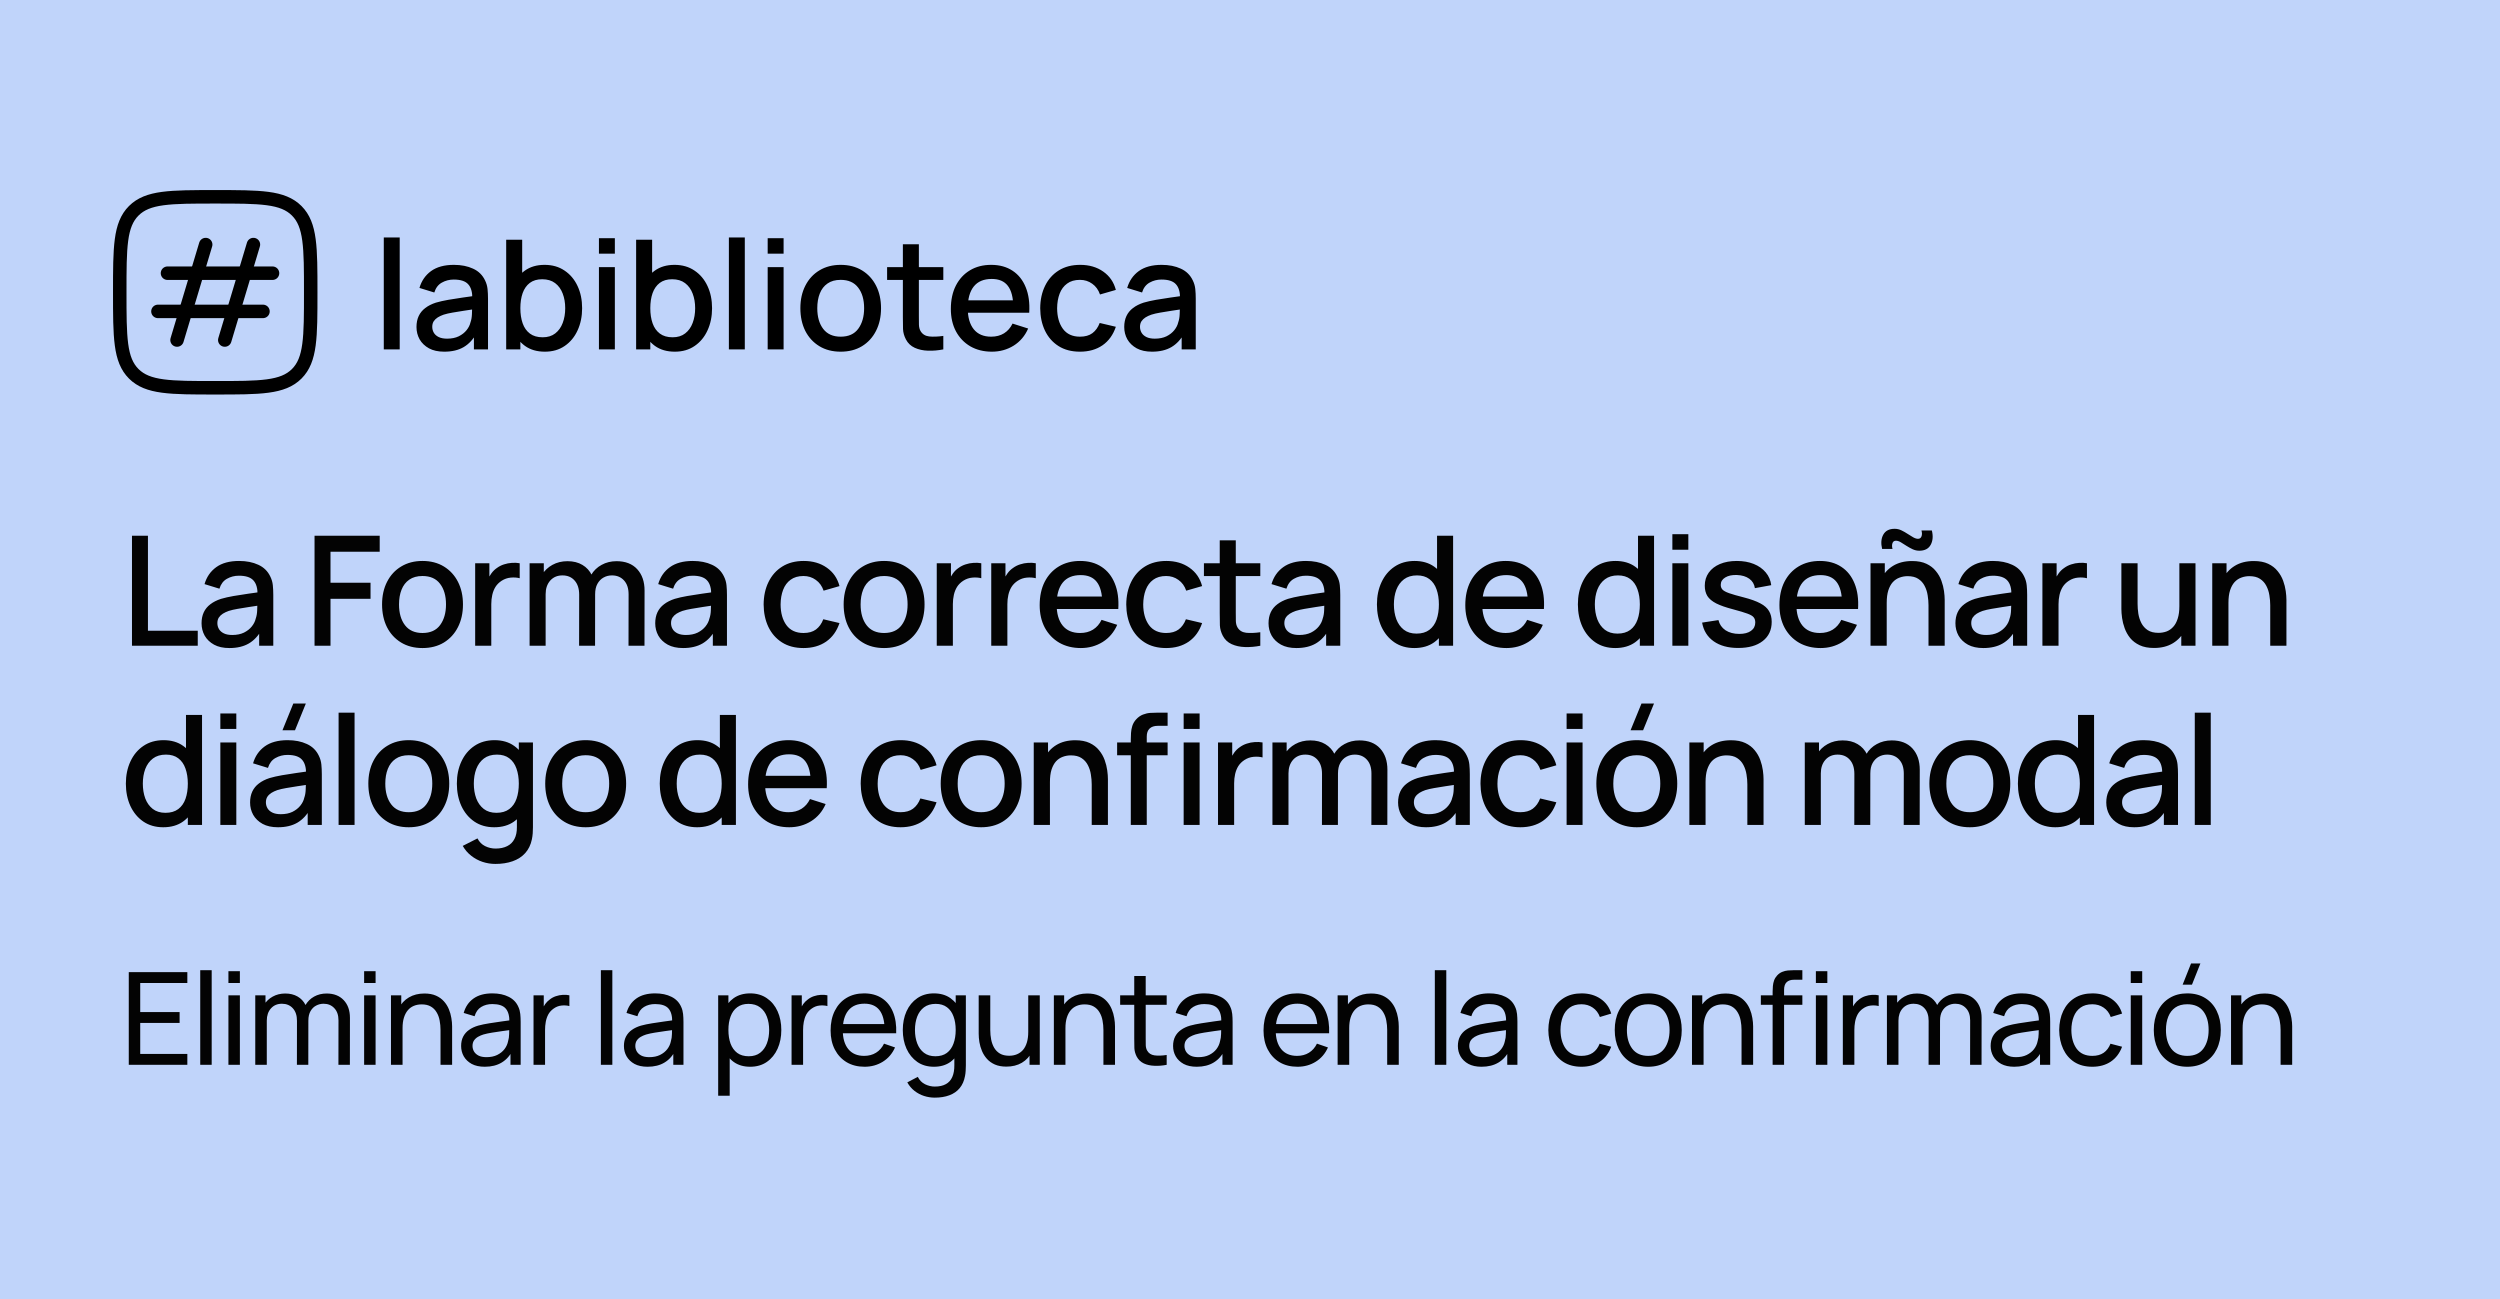
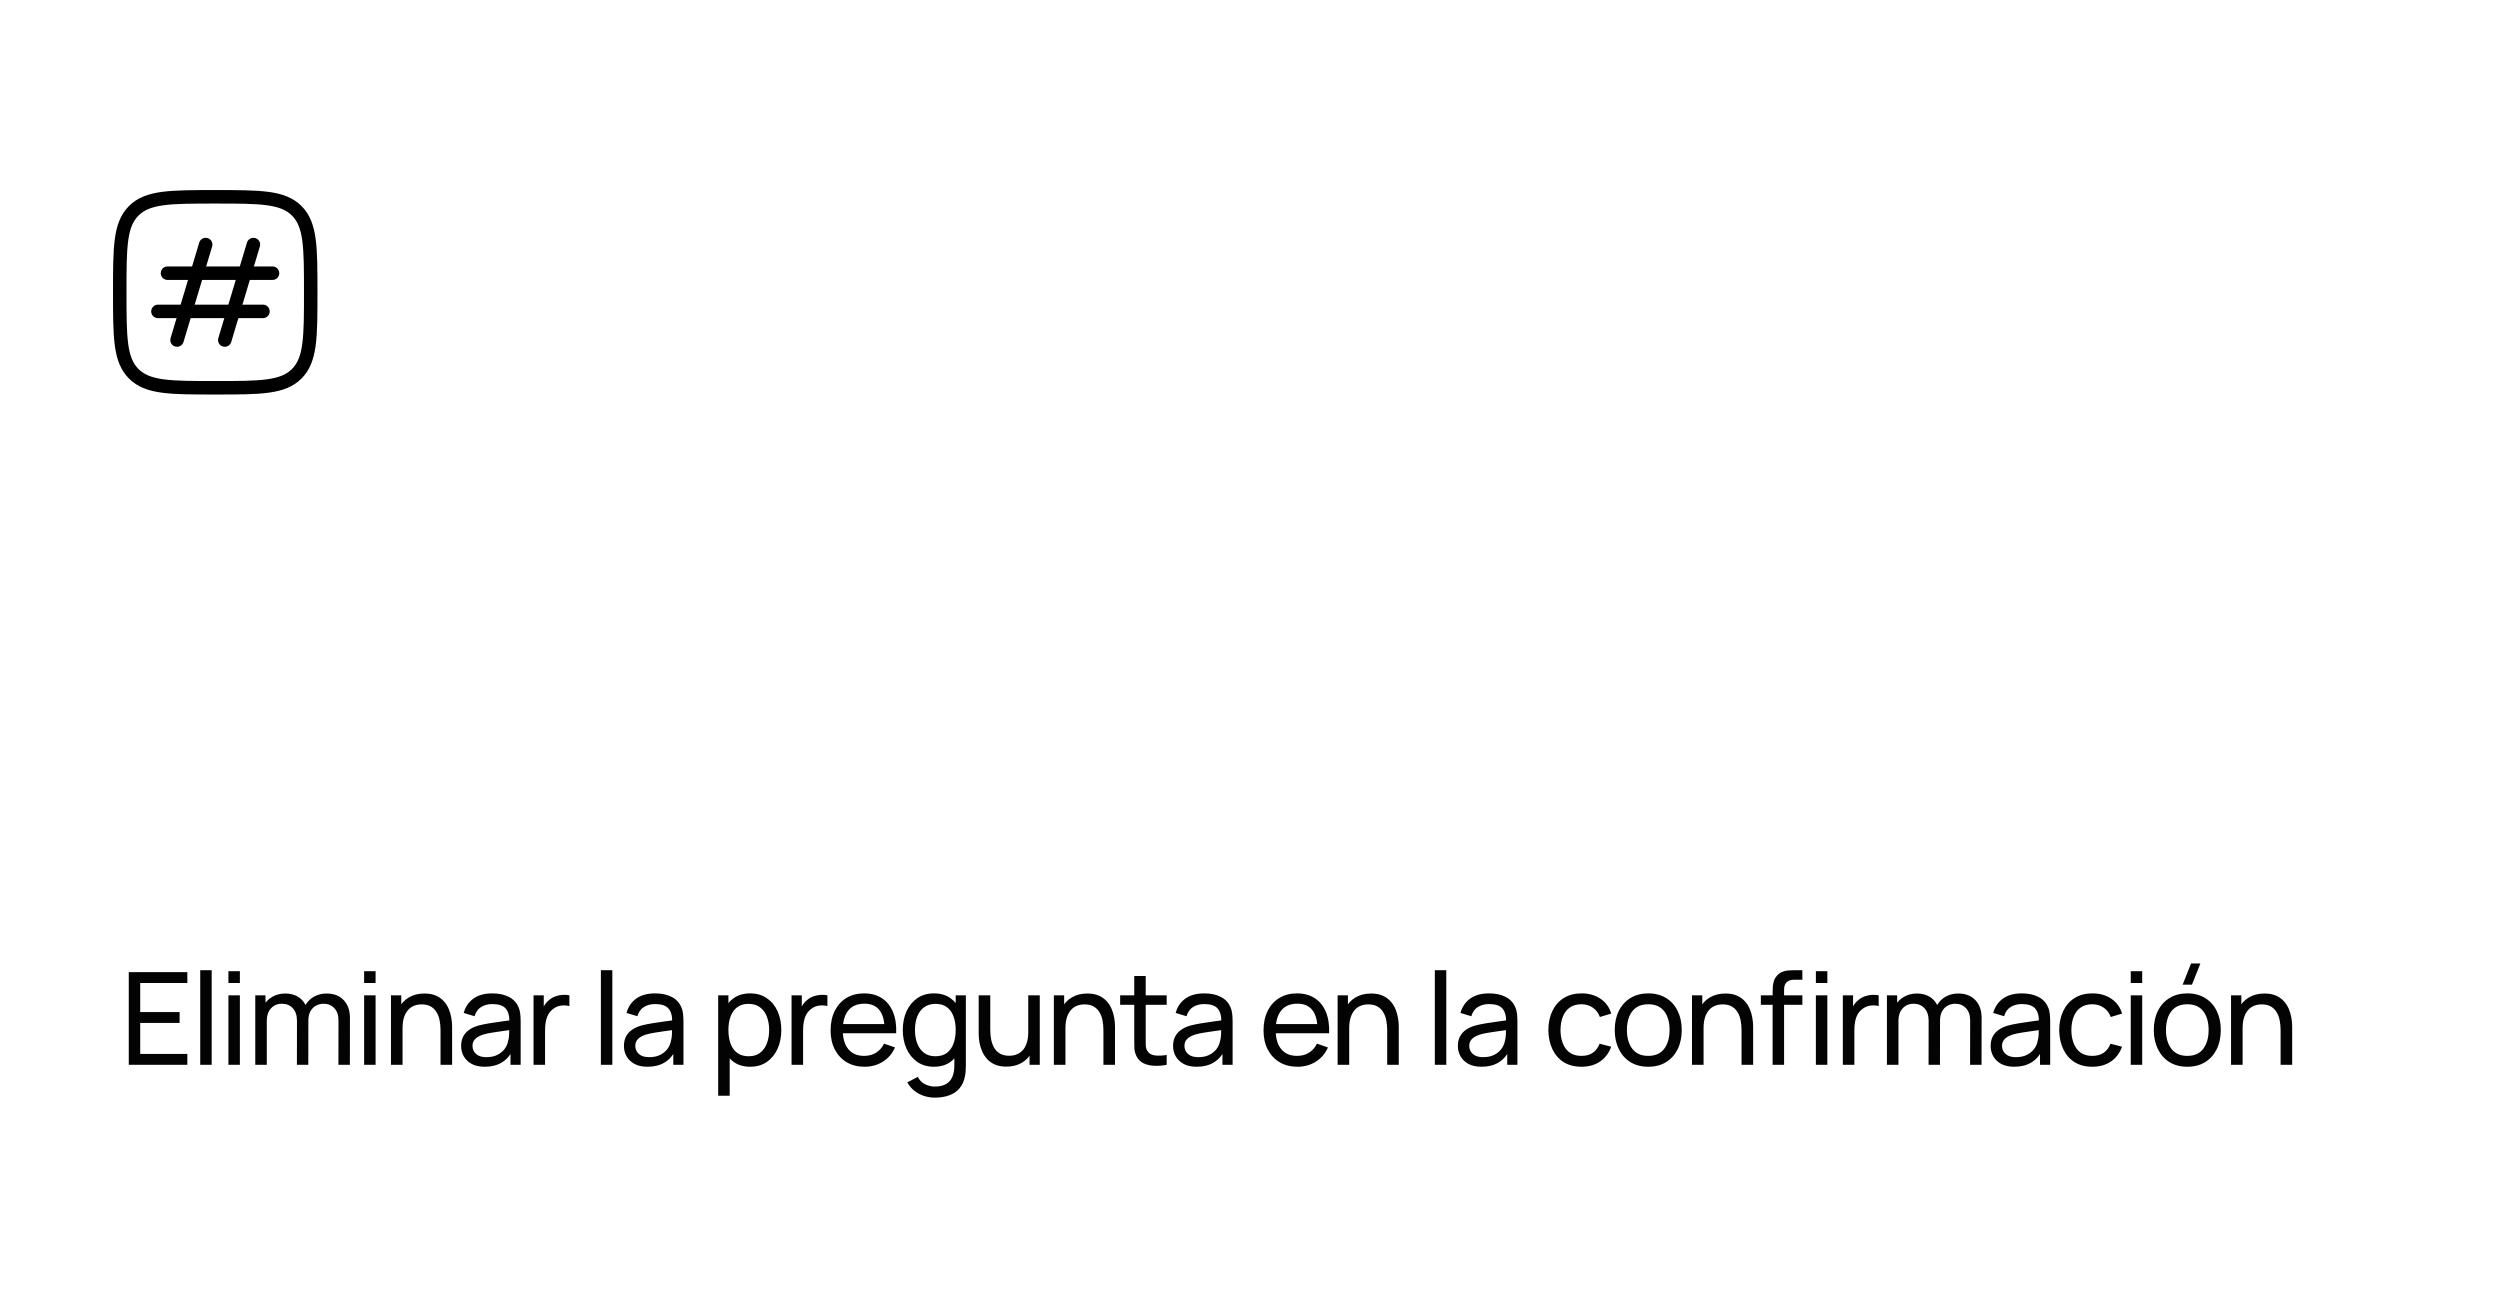
<svg xmlns="http://www.w3.org/2000/svg" width="558" height="290" viewBox="0 0 558 290" fill="none">
-   <rect width="558" height="290" fill="#C0D4FA" />
-   <path d="M29.458 144.132V119.579H33.021V140.773H44.138V144.132H29.458ZM51.21 144.644C49.846 144.644 48.704 144.394 47.783 143.894C46.862 143.382 46.163 142.711 45.686 141.882C45.22 141.04 44.987 140.12 44.987 139.119C44.987 138.187 45.152 137.369 45.481 136.664C45.811 135.959 46.3 135.363 46.948 134.874C47.596 134.374 48.391 133.97 49.335 133.663C50.153 133.425 51.08 133.214 52.114 133.032C53.148 132.851 54.234 132.68 55.371 132.521C56.519 132.362 57.656 132.203 58.781 132.043L57.485 132.76C57.508 131.316 57.201 130.247 56.564 129.554C55.939 128.849 54.859 128.497 53.325 128.497C52.358 128.497 51.472 128.724 50.665 129.179C49.858 129.622 49.295 130.361 48.977 131.396L45.652 130.373C46.107 128.792 46.971 127.536 48.244 126.604C49.528 125.672 51.233 125.206 53.359 125.206C55.007 125.206 56.439 125.49 57.656 126.059C58.883 126.616 59.781 127.502 60.349 128.719C60.645 129.321 60.827 129.958 60.895 130.628C60.963 131.299 60.997 132.021 60.997 132.794V144.132H57.843V139.921L58.457 140.466C57.695 141.876 56.723 142.927 55.541 143.621C54.37 144.303 52.927 144.644 51.21 144.644ZM51.841 141.728C52.853 141.728 53.722 141.552 54.45 141.2C55.178 140.836 55.763 140.376 56.206 139.819C56.65 139.262 56.939 138.682 57.076 138.079C57.269 137.534 57.377 136.92 57.4 136.238C57.434 135.556 57.451 135.01 57.451 134.601L58.61 135.027C57.485 135.198 56.462 135.351 55.541 135.488C54.62 135.624 53.785 135.76 53.035 135.897C52.296 136.022 51.637 136.175 51.057 136.357C50.568 136.528 50.13 136.732 49.744 136.971C49.369 137.21 49.068 137.5 48.84 137.841C48.624 138.182 48.516 138.597 48.516 139.085C48.516 139.563 48.636 140.006 48.874 140.415C49.113 140.813 49.477 141.131 49.966 141.37C50.455 141.609 51.08 141.728 51.841 141.728ZM70.206 144.132V119.579H84.75V123.143H73.769V130.066H82.704V133.646H73.769V144.132H70.206ZM94.297 144.644C92.455 144.644 90.858 144.229 89.505 143.399C88.153 142.569 87.107 141.427 86.368 139.972C85.641 138.506 85.277 136.818 85.277 134.908C85.277 132.987 85.652 131.299 86.402 129.844C87.153 128.378 88.204 127.241 89.557 126.434C90.909 125.615 92.489 125.206 94.297 125.206C96.138 125.206 97.735 125.621 99.088 126.451C100.441 127.281 101.486 128.423 102.225 129.878C102.964 131.333 103.334 133.01 103.334 134.908C103.334 136.829 102.958 138.523 102.208 139.989C101.469 141.444 100.424 142.586 99.071 143.416C97.718 144.235 96.127 144.644 94.297 144.644ZM94.297 141.285C96.059 141.285 97.371 140.694 98.235 139.512C99.111 138.318 99.548 136.784 99.548 134.908C99.548 132.987 99.105 131.452 98.218 130.304C97.343 129.145 96.036 128.565 94.297 128.565C93.103 128.565 92.12 128.838 91.347 129.384C90.574 129.918 90 130.662 89.625 131.617C89.25 132.561 89.062 133.658 89.062 134.908C89.062 136.84 89.505 138.386 90.392 139.546C91.279 140.705 92.58 141.285 94.297 141.285ZM106.057 144.132V125.718H109.229V130.185L108.785 129.605C109.013 129.014 109.308 128.474 109.672 127.985C110.036 127.485 110.456 127.076 110.934 126.758C111.4 126.417 111.917 126.155 112.485 125.973C113.065 125.78 113.656 125.667 114.259 125.632C114.861 125.587 115.441 125.615 115.998 125.718V129.06C115.395 128.9 114.725 128.855 113.986 128.923C113.258 128.991 112.588 129.224 111.974 129.622C111.394 129.997 110.934 130.452 110.593 130.986C110.263 131.521 110.024 132.117 109.877 132.777C109.729 133.425 109.655 134.112 109.655 134.84V144.132H106.057ZM140.285 144.132L140.302 132.657C140.302 131.327 139.961 130.293 139.279 129.554C138.597 128.804 137.699 128.429 136.585 128.429C135.903 128.429 135.278 128.588 134.71 128.906C134.153 129.213 133.698 129.679 133.346 130.304C133.005 130.918 132.834 131.691 132.834 132.623L131.112 131.754C131.089 130.458 131.362 129.321 131.931 128.343C132.51 127.366 133.295 126.61 134.284 126.076C135.272 125.53 136.381 125.257 137.608 125.257C139.598 125.257 141.138 125.854 142.229 127.048C143.32 128.241 143.866 129.827 143.866 131.805L143.849 144.132H140.285ZM118.205 144.132V125.718H121.376V131.037H121.785V144.132H118.205ZM129.254 144.132L129.271 132.725C129.271 131.384 128.93 130.333 128.248 129.571C127.577 128.81 126.673 128.429 125.537 128.429C124.411 128.429 123.502 128.815 122.808 129.588C122.126 130.361 121.785 131.373 121.785 132.623L120.08 131.532C120.08 130.327 120.37 129.253 120.95 128.309C121.53 127.366 122.314 126.621 123.303 126.076C124.292 125.53 125.412 125.257 126.662 125.257C127.969 125.257 129.083 125.536 130.004 126.093C130.925 126.638 131.624 127.406 132.101 128.395C132.59 129.384 132.834 130.532 132.834 131.839L132.817 144.132H129.254ZM152.471 144.644C151.107 144.644 149.964 144.394 149.044 143.894C148.123 143.382 147.424 142.711 146.947 141.882C146.48 141.04 146.247 140.12 146.247 139.119C146.247 138.187 146.412 137.369 146.742 136.664C147.072 135.959 147.56 135.363 148.208 134.874C148.856 134.374 149.652 133.97 150.595 133.663C151.414 133.425 152.34 133.214 153.375 133.032C154.409 132.851 155.495 132.68 156.631 132.521C157.779 132.362 158.916 132.203 160.041 132.043L158.746 132.76C158.768 131.316 158.461 130.247 157.825 129.554C157.2 128.849 156.12 128.497 154.585 128.497C153.619 128.497 152.732 128.724 151.925 129.179C151.118 129.622 150.556 130.361 150.237 131.396L146.912 130.373C147.367 128.792 148.231 127.536 149.504 126.604C150.789 125.672 152.494 125.206 154.619 125.206C156.267 125.206 157.7 125.49 158.916 126.059C160.144 126.616 161.042 127.502 161.61 128.719C161.906 129.321 162.087 129.958 162.156 130.628C162.224 131.299 162.258 132.021 162.258 132.794V144.132H159.104V139.921L159.717 140.466C158.956 141.876 157.984 142.927 156.802 143.621C155.631 144.303 154.187 144.644 152.471 144.644ZM153.102 141.728C154.113 141.728 154.983 141.552 155.711 141.2C156.438 140.836 157.023 140.376 157.467 139.819C157.91 139.262 158.2 138.682 158.336 138.079C158.53 137.534 158.638 136.92 158.66 136.238C158.694 135.556 158.711 135.01 158.711 134.601L159.871 135.027C158.746 135.198 157.722 135.351 156.802 135.488C155.881 135.624 155.046 135.76 154.295 135.897C153.556 136.022 152.897 136.175 152.317 136.357C151.829 136.528 151.391 136.732 151.005 136.971C150.629 137.21 150.328 137.5 150.101 137.841C149.885 138.182 149.777 138.597 149.777 139.085C149.777 139.563 149.896 140.006 150.135 140.415C150.374 140.813 150.737 141.131 151.226 141.37C151.715 141.609 152.34 141.728 153.102 141.728ZM179.344 144.644C177.457 144.644 175.854 144.223 174.535 143.382C173.217 142.541 172.205 141.387 171.5 139.921C170.807 138.454 170.455 136.789 170.443 134.925C170.455 133.027 170.818 131.35 171.535 129.895C172.251 128.429 173.274 127.281 174.604 126.451C175.934 125.621 177.531 125.206 179.395 125.206C181.407 125.206 183.123 125.706 184.544 126.707C185.976 127.707 186.92 129.077 187.375 130.816L183.828 131.839C183.476 130.804 182.896 130.003 182.089 129.435C181.293 128.855 180.378 128.565 179.344 128.565C178.173 128.565 177.212 128.844 176.462 129.401C175.712 129.946 175.155 130.696 174.791 131.651C174.427 132.606 174.24 133.697 174.229 134.925C174.24 136.823 174.672 138.358 175.524 139.529C176.388 140.699 177.661 141.285 179.344 141.285C180.492 141.285 181.418 141.023 182.123 140.501C182.839 139.966 183.385 139.205 183.76 138.216L187.375 139.068C186.772 140.864 185.777 142.245 184.391 143.212C183.004 144.166 181.322 144.644 179.344 144.644ZM197.322 144.644C195.481 144.644 193.884 144.229 192.531 143.399C191.178 142.569 190.133 141.427 189.394 139.972C188.666 138.506 188.302 136.818 188.302 134.908C188.302 132.987 188.678 131.299 189.428 129.844C190.178 128.378 191.229 127.241 192.582 126.434C193.935 125.615 195.515 125.206 197.322 125.206C199.164 125.206 200.761 125.621 202.113 126.451C203.466 127.281 204.512 128.423 205.251 129.878C205.99 131.333 206.359 133.01 206.359 134.908C206.359 136.829 205.984 138.523 205.234 139.989C204.495 141.444 203.449 142.586 202.096 143.416C200.744 144.235 199.152 144.644 197.322 144.644ZM197.322 141.285C199.084 141.285 200.397 140.694 201.261 139.512C202.136 138.318 202.574 136.784 202.574 134.908C202.574 132.987 202.13 131.452 201.244 130.304C200.369 129.145 199.061 128.565 197.322 128.565C196.129 128.565 195.145 128.838 194.372 129.384C193.599 129.918 193.025 130.662 192.65 131.617C192.275 132.561 192.088 133.658 192.088 134.908C192.088 136.84 192.531 138.386 193.418 139.546C194.304 140.705 195.606 141.285 197.322 141.285ZM209.083 144.132V125.718H212.254V130.185L211.811 129.605C212.038 129.014 212.334 128.474 212.698 127.985C213.061 127.485 213.482 127.076 213.959 126.758C214.425 126.417 214.943 126.155 215.511 125.973C216.091 125.78 216.682 125.667 217.284 125.632C217.887 125.587 218.466 125.615 219.023 125.718V129.06C218.421 128.9 217.75 128.855 217.011 128.923C216.284 128.991 215.613 129.224 214.999 129.622C214.42 129.997 213.959 130.452 213.618 130.986C213.289 131.521 213.05 132.117 212.902 132.777C212.754 133.425 212.681 134.112 212.681 134.84V144.132H209.083ZM221.247 144.132V125.718H224.419V130.185L223.975 129.605C224.203 129.014 224.498 128.474 224.862 127.985C225.226 127.485 225.646 127.076 226.124 126.758C226.59 126.417 227.107 126.155 227.675 125.973C228.255 125.78 228.846 125.667 229.449 125.632C230.051 125.587 230.631 125.615 231.188 125.718V129.06C230.585 128.9 229.915 128.855 229.176 128.923C228.448 128.991 227.778 129.224 227.164 129.622C226.584 129.997 226.124 130.452 225.783 130.986C225.453 131.521 225.214 132.117 225.067 132.777C224.919 133.425 224.845 134.112 224.845 134.84V144.132H221.247ZM241.246 144.644C239.416 144.644 237.808 144.246 236.421 143.45C235.045 142.643 233.971 141.524 233.198 140.091C232.437 138.648 232.056 136.977 232.056 135.078C232.056 133.066 232.431 131.322 233.181 129.844C233.943 128.366 235 127.224 236.353 126.417C237.705 125.61 239.28 125.206 241.076 125.206C242.951 125.206 244.548 125.644 245.867 126.519C247.185 127.383 248.169 128.616 248.817 130.219C249.476 131.822 249.737 133.726 249.601 135.931H246.037V134.635C246.015 132.498 245.605 130.918 244.81 129.895C244.025 128.872 242.826 128.361 241.212 128.361C239.427 128.361 238.086 128.923 237.188 130.049C236.29 131.174 235.841 132.799 235.841 134.925C235.841 136.948 236.29 138.517 237.188 139.631C238.086 140.734 239.382 141.285 241.076 141.285C242.19 141.285 243.15 141.035 243.957 140.535C244.776 140.023 245.412 139.296 245.867 138.352L249.362 139.46C248.646 141.109 247.561 142.387 246.106 143.297C244.651 144.195 243.031 144.644 241.246 144.644ZM234.682 135.931V133.152H247.828V135.931H234.682ZM260.281 144.644C258.394 144.644 256.791 144.223 255.472 143.382C254.154 142.541 253.142 141.387 252.437 139.921C251.744 138.454 251.392 136.789 251.38 134.925C251.392 133.027 251.755 131.35 252.472 129.895C253.188 128.429 254.211 127.281 255.541 126.451C256.871 125.621 258.468 125.206 260.332 125.206C262.344 125.206 264.06 125.706 265.481 126.707C266.913 127.707 267.857 129.077 268.311 130.816L264.765 131.839C264.413 130.804 263.833 130.003 263.026 129.435C262.23 128.855 261.315 128.565 260.281 128.565C259.11 128.565 258.149 128.844 257.399 129.401C256.649 129.946 256.092 130.696 255.728 131.651C255.364 132.606 255.177 133.697 255.165 134.925C255.177 136.823 255.609 138.358 256.461 139.529C257.325 140.699 258.598 141.285 260.281 141.285C261.429 141.285 262.355 141.023 263.06 140.501C263.776 139.966 264.322 139.205 264.697 138.216L268.311 139.068C267.709 140.864 266.714 142.245 265.328 143.212C263.941 144.166 262.259 144.644 260.281 144.644ZM281.299 144.132C280.14 144.36 279.003 144.456 277.889 144.422C276.775 144.388 275.781 144.172 274.905 143.774C274.03 143.376 273.371 142.751 272.927 141.899C272.53 141.137 272.314 140.364 272.279 139.58C272.257 138.784 272.245 137.886 272.245 136.886V120.603H275.826V136.715C275.826 137.454 275.832 138.096 275.843 138.642C275.866 139.188 275.985 139.648 276.201 140.023C276.61 140.728 277.258 141.131 278.145 141.234C279.043 141.325 280.094 141.285 281.299 141.114V144.132ZM268.716 128.582V125.718H281.299V128.582H268.716ZM289.359 144.644C287.995 144.644 286.853 144.394 285.932 143.894C285.011 143.382 284.312 142.711 283.835 141.882C283.369 141.04 283.136 140.12 283.136 139.119C283.136 138.187 283.3 137.369 283.63 136.664C283.96 135.959 284.449 135.363 285.096 134.874C285.744 134.374 286.54 133.97 287.484 133.663C288.302 133.425 289.228 133.214 290.263 133.032C291.297 132.851 292.383 132.68 293.519 132.521C294.668 132.362 295.804 132.203 296.93 132.043L295.634 132.76C295.656 131.316 295.35 130.247 294.713 129.554C294.088 128.849 293.008 128.497 291.473 128.497C290.507 128.497 289.621 128.724 288.813 129.179C288.006 129.622 287.444 130.361 287.125 131.396L283.801 130.373C284.255 128.792 285.119 127.536 286.392 126.604C287.677 125.672 289.382 125.206 291.507 125.206C293.156 125.206 294.588 125.49 295.804 126.059C297.032 126.616 297.93 127.502 298.498 128.719C298.794 129.321 298.976 129.958 299.044 130.628C299.112 131.299 299.146 132.021 299.146 132.794V144.132H295.992V139.921L296.606 140.466C295.844 141.876 294.872 142.927 293.69 143.621C292.519 144.303 291.076 144.644 289.359 144.644ZM289.99 141.728C291.002 141.728 291.871 141.552 292.599 141.2C293.326 140.836 293.912 140.376 294.355 139.819C294.798 139.262 295.088 138.682 295.225 138.079C295.418 137.534 295.526 136.92 295.548 136.238C295.583 135.556 295.6 135.01 295.6 134.601L296.759 135.027C295.634 135.198 294.611 135.351 293.69 135.488C292.769 135.624 291.934 135.76 291.184 135.897C290.445 136.022 289.785 136.175 289.206 136.357C288.717 136.528 288.279 136.732 287.893 136.971C287.518 137.21 287.216 137.5 286.989 137.841C286.773 138.182 286.665 138.597 286.665 139.085C286.665 139.563 286.784 140.006 287.023 140.415C287.262 140.813 287.626 141.131 288.114 141.37C288.603 141.609 289.228 141.728 289.99 141.728ZM315.669 144.644C313.953 144.644 312.469 144.218 311.219 143.365C309.98 142.513 309.02 141.353 308.337 139.887C307.667 138.409 307.332 136.749 307.332 134.908C307.332 133.055 307.673 131.401 308.355 129.946C309.037 128.48 310.003 127.326 311.253 126.485C312.515 125.632 314.01 125.206 315.737 125.206C317.477 125.206 318.937 125.632 320.119 126.485C321.313 127.326 322.211 128.48 322.813 129.946C323.427 131.413 323.734 133.066 323.734 134.908C323.734 136.749 323.427 138.403 322.813 139.87C322.2 141.336 321.296 142.501 320.102 143.365C318.909 144.218 317.431 144.644 315.669 144.644ZM316.164 141.421C317.335 141.421 318.289 141.143 319.028 140.586C319.767 140.029 320.307 139.262 320.648 138.284C320.989 137.306 321.16 136.181 321.16 134.908C321.16 133.635 320.983 132.51 320.631 131.532C320.29 130.554 319.756 129.793 319.028 129.247C318.312 128.702 317.397 128.429 316.283 128.429C315.101 128.429 314.129 128.719 313.367 129.298C312.606 129.878 312.037 130.657 311.662 131.634C311.299 132.612 311.117 133.703 311.117 134.908C311.117 136.124 311.299 137.227 311.662 138.216C312.037 139.193 312.594 139.972 313.333 140.552C314.084 141.131 315.027 141.421 316.164 141.421ZM321.16 144.132V130.884H320.75V119.579H324.331V144.132H321.16ZM336.246 144.644C334.416 144.644 332.807 144.246 331.421 143.45C330.045 142.643 328.971 141.524 328.198 140.091C327.436 138.648 327.056 136.977 327.056 135.078C327.056 133.066 327.431 131.322 328.181 129.844C328.943 128.366 330 127.224 331.352 126.417C332.705 125.61 334.279 125.206 336.075 125.206C337.951 125.206 339.548 125.644 340.867 126.519C342.185 127.383 343.168 128.616 343.816 130.219C344.476 131.822 344.737 133.726 344.601 135.931H341.037V134.635C341.014 132.498 340.605 130.918 339.809 129.895C339.025 128.872 337.826 128.361 336.212 128.361C334.427 128.361 333.086 128.923 332.188 130.049C331.29 131.174 330.841 132.799 330.841 134.925C330.841 136.948 331.29 138.517 332.188 139.631C333.086 140.734 334.382 141.285 336.075 141.285C337.189 141.285 338.15 141.035 338.957 140.535C339.775 140.023 340.412 139.296 340.867 138.352L344.362 139.46C343.646 141.109 342.56 142.387 341.105 143.297C339.65 144.195 338.03 144.644 336.246 144.644ZM329.681 135.931V133.152H342.827V135.931H329.681ZM360.522 144.644C358.805 144.644 357.322 144.218 356.071 143.365C354.832 142.513 353.872 141.353 353.19 139.887C352.519 138.409 352.184 136.749 352.184 134.908C352.184 133.055 352.525 131.401 353.207 129.946C353.889 128.48 354.855 127.326 356.106 126.485C357.367 125.632 358.862 125.206 360.59 125.206C362.329 125.206 363.79 125.632 364.972 126.485C366.165 127.326 367.063 128.48 367.666 129.946C368.28 131.413 368.587 133.066 368.587 134.908C368.587 136.749 368.28 138.403 367.666 139.87C367.052 141.336 366.148 142.501 364.955 143.365C363.761 144.218 362.284 144.644 360.522 144.644ZM361.016 141.421C362.187 141.421 363.142 141.143 363.881 140.586C364.619 140.029 365.159 139.262 365.5 138.284C365.841 137.306 366.012 136.181 366.012 134.908C366.012 133.635 365.836 132.51 365.483 131.532C365.142 130.554 364.608 129.793 363.881 129.247C363.164 128.702 362.249 128.429 361.135 128.429C359.953 128.429 358.981 128.719 358.22 129.298C357.458 129.878 356.89 130.657 356.515 131.634C356.151 132.612 355.969 133.703 355.969 134.908C355.969 136.124 356.151 137.227 356.515 138.216C356.89 139.193 357.447 139.972 358.186 140.552C358.936 141.131 359.879 141.421 361.016 141.421ZM366.012 144.132V130.884H365.603V119.579H369.183V144.132H366.012ZM373.272 122.7V119.238H376.836V122.7H373.272ZM373.272 144.132V125.718H376.836V144.132H373.272ZM387.975 144.627C385.735 144.627 383.911 144.132 382.501 143.143C381.092 142.154 380.228 140.762 379.91 138.966L383.559 138.403C383.786 139.358 384.309 140.114 385.127 140.671C385.957 141.217 386.986 141.489 388.213 141.489C389.327 141.489 390.197 141.262 390.822 140.807C391.459 140.353 391.777 139.728 391.777 138.932C391.777 138.466 391.663 138.091 391.436 137.807C391.22 137.511 390.76 137.233 390.055 136.971C389.35 136.71 388.276 136.386 386.832 135.999C385.252 135.59 383.996 135.152 383.064 134.686C382.143 134.209 381.484 133.658 381.086 133.032C380.7 132.396 380.506 131.629 380.506 130.731C380.506 129.617 380.802 128.645 381.393 127.815C381.984 126.985 382.814 126.343 383.882 125.888C384.962 125.434 386.224 125.206 387.668 125.206C389.077 125.206 390.333 125.428 391.436 125.871C392.539 126.314 393.431 126.945 394.113 127.764C394.795 128.571 395.204 129.52 395.34 130.611L391.692 131.276C391.567 130.39 391.152 129.69 390.447 129.179C389.742 128.667 388.827 128.389 387.702 128.343C386.622 128.298 385.747 128.48 385.076 128.889C384.405 129.287 384.07 129.838 384.07 130.543C384.07 130.952 384.195 131.299 384.445 131.583C384.707 131.867 385.207 132.14 385.946 132.402C386.684 132.663 387.776 132.976 389.219 133.339C390.765 133.737 391.993 134.18 392.902 134.669C393.812 135.147 394.46 135.721 394.846 136.391C395.244 137.051 395.443 137.852 395.443 138.795C395.443 140.614 394.778 142.041 393.448 143.075C392.129 144.11 390.305 144.627 387.975 144.627ZM406.36 144.644C404.53 144.644 402.921 144.246 401.534 143.45C400.159 142.643 399.085 141.524 398.312 140.091C397.55 138.648 397.169 136.977 397.169 135.078C397.169 133.066 397.545 131.322 398.295 129.844C399.056 128.366 400.114 127.224 401.466 126.417C402.819 125.61 404.393 125.206 406.189 125.206C408.065 125.206 409.662 125.644 410.98 126.519C412.299 127.383 413.282 128.616 413.93 130.219C414.589 131.822 414.851 133.726 414.714 135.931H411.151V134.635C411.128 132.498 410.719 130.918 409.923 129.895C409.139 128.872 407.94 128.361 406.326 128.361C404.541 128.361 403.2 128.923 402.302 130.049C401.404 131.174 400.955 132.799 400.955 134.925C400.955 136.948 401.404 138.517 402.302 139.631C403.2 140.734 404.496 141.285 406.189 141.285C407.303 141.285 408.264 141.035 409.071 140.535C409.889 140.023 410.526 139.296 410.98 138.352L414.476 139.46C413.76 141.109 412.674 142.387 411.219 143.297C409.764 144.195 408.144 144.644 406.36 144.644ZM399.795 135.931V133.152H412.941V135.931H399.795ZM428.378 122.921C427.867 122.921 427.366 122.808 426.878 122.58C426.4 122.353 425.94 122.097 425.497 121.813C425.053 121.518 424.638 121.256 424.252 121.029C423.865 120.801 423.502 120.688 423.161 120.688C422.774 120.688 422.518 120.875 422.393 121.25C422.268 121.614 422.274 122.04 422.41 122.529H420.092C419.785 121.267 419.87 120.205 420.347 119.341C420.825 118.466 421.672 118.028 422.888 118.028C423.411 118.028 423.911 118.142 424.388 118.369C424.866 118.596 425.326 118.858 425.769 119.153C426.213 119.437 426.628 119.693 427.014 119.92C427.412 120.148 427.776 120.262 428.105 120.262C428.48 120.262 428.736 120.085 428.873 119.733C429.02 119.369 429.02 118.926 428.873 118.403H431.191C431.498 119.642 431.413 120.705 430.936 121.591C430.458 122.478 429.606 122.921 428.378 122.921ZM430.441 144.132V135.078C430.441 134.362 430.379 133.629 430.254 132.879C430.14 132.117 429.913 131.413 429.572 130.765C429.242 130.117 428.77 129.594 428.156 129.196C427.554 128.798 426.764 128.599 425.786 128.599C425.15 128.599 424.547 128.707 423.979 128.923C423.411 129.128 422.911 129.463 422.479 129.929C422.058 130.395 421.723 131.009 421.473 131.771C421.234 132.532 421.115 133.459 421.115 134.55L418.898 133.714C418.898 132.043 419.211 130.571 419.836 129.298C420.461 128.014 421.359 127.014 422.53 126.297C423.701 125.581 425.116 125.223 426.775 125.223C428.048 125.223 429.117 125.428 429.981 125.837C430.845 126.246 431.544 126.786 432.078 127.457C432.624 128.116 433.039 128.838 433.323 129.622C433.607 130.407 433.8 131.174 433.903 131.924C434.005 132.674 434.056 133.334 434.056 133.902V144.132H430.441ZM417.5 144.132V125.718H420.688V131.037H421.115V144.132H417.5ZM442.675 144.644C441.31 144.644 440.168 144.394 439.247 143.894C438.327 143.382 437.628 142.711 437.15 141.882C436.684 141.04 436.451 140.12 436.451 139.119C436.451 138.187 436.616 137.369 436.946 136.664C437.275 135.959 437.764 135.363 438.412 134.874C439.06 134.374 439.855 133.97 440.799 133.663C441.617 133.425 442.544 133.214 443.578 133.032C444.613 132.851 445.698 132.68 446.835 132.521C447.983 132.362 449.12 132.203 450.245 132.043L448.949 132.76C448.972 131.316 448.665 130.247 448.028 129.554C447.403 128.849 446.323 128.497 444.789 128.497C443.823 128.497 442.936 128.724 442.129 129.179C441.322 129.622 440.759 130.361 440.441 131.396L437.116 130.373C437.571 128.792 438.435 127.536 439.708 126.604C440.992 125.672 442.697 125.206 444.823 125.206C446.471 125.206 447.903 125.49 449.12 126.059C450.347 126.616 451.245 127.502 451.814 128.719C452.109 129.321 452.291 129.958 452.359 130.628C452.427 131.299 452.462 132.021 452.462 132.794V144.132H449.307V139.921L449.921 140.466C449.159 141.876 448.188 142.927 447.005 143.621C445.835 144.303 444.391 144.644 442.675 144.644ZM443.305 141.728C444.317 141.728 445.187 141.552 445.914 141.2C446.642 140.836 447.227 140.376 447.67 139.819C448.114 139.262 448.404 138.682 448.54 138.079C448.733 137.534 448.841 136.92 448.864 136.238C448.898 135.556 448.915 135.01 448.915 134.601L450.074 135.027C448.949 135.198 447.926 135.351 447.005 135.488C446.085 135.624 445.249 135.76 444.499 135.897C443.76 136.022 443.101 136.175 442.521 136.357C442.032 136.528 441.595 136.732 441.208 136.971C440.833 137.21 440.532 137.5 440.304 137.841C440.089 138.182 439.981 138.597 439.981 139.085C439.981 139.563 440.1 140.006 440.339 140.415C440.577 140.813 440.941 141.131 441.43 141.37C441.919 141.609 442.544 141.728 443.305 141.728ZM455.866 144.132V125.718H459.037V130.185L458.594 129.605C458.822 129.014 459.117 128.474 459.481 127.985C459.845 127.485 460.265 127.076 460.743 126.758C461.209 126.417 461.726 126.155 462.294 125.973C462.874 125.78 463.465 125.667 464.067 125.632C464.67 125.587 465.25 125.615 465.807 125.718V129.06C465.204 128.9 464.533 128.855 463.795 128.923C463.067 128.991 462.396 129.224 461.783 129.622C461.203 129.997 460.743 130.452 460.402 130.986C460.072 131.521 459.833 132.117 459.685 132.777C459.538 133.425 459.464 134.112 459.464 134.84V144.132H455.866ZM480.774 144.627C479.501 144.627 478.432 144.422 477.569 144.013C476.705 143.604 476 143.07 475.454 142.41C474.92 141.74 474.511 141.012 474.227 140.228C473.942 139.443 473.749 138.676 473.647 137.926C473.545 137.176 473.493 136.516 473.493 135.948V125.718H477.108V134.772C477.108 135.488 477.165 136.227 477.279 136.988C477.404 137.738 477.631 138.437 477.961 139.085C478.302 139.733 478.773 140.256 479.376 140.654C479.99 141.052 480.785 141.251 481.763 141.251C482.4 141.251 483.002 141.148 483.57 140.944C484.139 140.728 484.633 140.387 485.054 139.921C485.486 139.455 485.821 138.841 486.06 138.079C486.31 137.318 486.435 136.391 486.435 135.3L488.651 136.136C488.651 137.807 488.339 139.284 487.714 140.569C487.088 141.842 486.19 142.836 485.02 143.553C483.849 144.269 482.434 144.627 480.774 144.627ZM486.861 144.132V138.813H486.435V125.718H490.033V144.132H486.861ZM506.716 144.132V135.078C506.716 134.362 506.653 133.629 506.528 132.879C506.415 132.117 506.187 131.413 505.846 130.765C505.517 130.117 505.045 129.594 504.431 129.196C503.829 128.798 503.039 128.599 502.061 128.599C501.425 128.599 500.822 128.707 500.254 128.923C499.685 129.128 499.185 129.463 498.753 129.929C498.333 130.395 497.997 131.009 497.747 131.771C497.509 132.532 497.389 133.459 497.389 134.55L495.173 133.714C495.173 132.043 495.485 130.571 496.111 129.298C496.736 128.014 497.634 127.014 498.804 126.297C499.975 125.581 501.391 125.223 503.05 125.223C504.323 125.223 505.392 125.428 506.256 125.837C507.119 126.246 507.819 126.786 508.353 127.457C508.898 128.116 509.313 128.838 509.598 129.622C509.882 130.407 510.075 131.174 510.177 131.924C510.28 132.674 510.331 133.334 510.331 133.902V144.132H506.716ZM493.775 144.132V125.718H496.963V131.037H497.389V144.132H493.775ZM36.431 184.644C34.715 184.644 33.231 184.218 31.981 183.365C30.742 182.513 29.782 181.353 29.099 179.887C28.429 178.409 28.093 176.749 28.093 174.908C28.093 173.055 28.435 171.401 29.117 169.946C29.799 168.48 30.765 167.326 32.015 166.485C33.277 165.632 34.772 165.206 36.499 165.206C38.239 165.206 39.699 165.632 40.882 166.485C42.075 167.326 42.973 168.48 43.575 169.946C44.189 171.413 44.496 173.066 44.496 174.908C44.496 176.749 44.189 178.403 43.575 179.87C42.962 181.336 42.058 182.501 40.864 183.365C39.671 184.218 38.193 184.644 36.431 184.644ZM36.926 181.421C38.096 181.421 39.051 181.143 39.79 180.586C40.529 180.029 41.069 179.262 41.41 178.284C41.751 177.306 41.922 176.181 41.922 174.908C41.922 173.635 41.745 172.51 41.393 171.532C41.052 170.554 40.518 169.793 39.79 169.247C39.074 168.702 38.159 168.429 37.045 168.429C35.863 168.429 34.891 168.719 34.129 169.298C33.368 169.878 32.8 170.657 32.424 171.634C32.061 172.612 31.879 173.703 31.879 174.908C31.879 176.124 32.061 177.227 32.424 178.216C32.8 179.193 33.356 179.972 34.095 180.552C34.846 181.131 35.789 181.421 36.926 181.421ZM41.922 184.132V170.884H41.512V159.579H45.093V184.132H41.922ZM49.182 162.7V159.238H52.745V162.7H49.182ZM49.182 184.132V165.718H52.745V184.132H49.182ZM65.845 162.99H63.049L65.47 157.022H68.266L65.845 162.99ZM62.043 184.644C60.679 184.644 59.536 184.394 58.616 183.894C57.695 183.382 56.996 182.711 56.519 181.882C56.052 181.04 55.819 180.12 55.819 179.119C55.819 178.187 55.984 177.369 56.314 176.664C56.644 175.959 57.132 175.363 57.78 174.874C58.428 174.374 59.224 173.97 60.167 173.663C60.986 173.425 61.912 173.214 62.947 173.032C63.981 172.851 65.067 172.68 66.203 172.521C67.351 172.362 68.488 172.203 69.613 172.043L68.317 172.76C68.34 171.316 68.033 170.247 67.397 169.554C66.772 168.849 65.692 168.497 64.157 168.497C63.191 168.497 62.304 168.724 61.497 169.179C60.69 169.622 60.127 170.361 59.809 171.396L56.484 170.373C56.939 168.792 57.803 167.536 59.076 166.604C60.361 165.672 62.066 165.206 64.191 165.206C65.839 165.206 67.272 165.49 68.488 166.059C69.716 166.616 70.614 167.502 71.182 168.719C71.478 169.321 71.659 169.958 71.728 170.628C71.796 171.299 71.83 172.021 71.83 172.794V184.132H68.675V179.921L69.289 180.466C68.528 181.876 67.556 182.927 66.374 183.621C65.203 184.303 63.759 184.644 62.043 184.644ZM62.674 181.728C63.685 181.728 64.555 181.552 65.282 181.2C66.01 180.836 66.595 180.376 67.039 179.819C67.482 179.262 67.772 178.682 67.908 178.079C68.102 177.534 68.21 176.92 68.232 176.238C68.266 175.556 68.283 175.01 68.283 174.601L69.443 175.027C68.317 175.198 67.294 175.351 66.374 175.488C65.453 175.624 64.618 175.76 63.867 175.897C63.128 176.022 62.469 176.175 61.889 176.357C61.401 176.528 60.963 176.732 60.577 176.971C60.201 177.21 59.9 177.5 59.673 177.841C59.457 178.182 59.349 178.597 59.349 179.085C59.349 179.563 59.468 180.006 59.707 180.415C59.946 180.813 60.309 181.131 60.798 181.37C61.287 181.609 61.912 181.728 62.674 181.728ZM75.575 184.132V159.068H79.139V184.132H75.575ZM91.233 184.644C89.391 184.644 87.794 184.229 86.442 183.399C85.089 182.569 84.043 181.427 83.304 179.972C82.577 178.506 82.213 176.818 82.213 174.908C82.213 172.987 82.588 171.299 83.338 169.844C84.089 168.378 85.14 167.241 86.493 166.434C87.846 165.615 89.426 165.206 91.233 165.206C93.074 165.206 94.671 165.621 96.024 166.451C97.377 167.281 98.423 168.423 99.161 169.878C99.9 171.333 100.27 173.01 100.27 174.908C100.27 176.829 99.895 178.523 99.144 179.989C98.406 181.444 97.36 182.586 96.007 183.416C94.654 184.235 93.063 184.644 91.233 184.644ZM91.233 181.285C92.995 181.285 94.308 180.694 95.172 179.512C96.047 178.318 96.484 176.784 96.484 174.908C96.484 172.987 96.041 171.452 95.155 170.304C94.279 169.145 92.972 168.565 91.233 168.565C90.039 168.565 89.056 168.838 88.283 169.384C87.51 169.918 86.936 170.662 86.561 171.617C86.186 172.561 85.998 173.658 85.998 174.908C85.998 176.84 86.442 178.386 87.328 179.546C88.215 180.705 89.516 181.285 91.233 181.285ZM110.581 192.828C109.592 192.828 108.632 192.675 107.7 192.368C106.779 192.061 105.938 191.606 105.176 191.004C104.414 190.413 103.784 189.679 103.283 188.804L106.574 187.133C106.972 187.918 107.54 188.492 108.279 188.855C109.018 189.219 109.797 189.401 110.615 189.401C111.627 189.401 112.491 189.219 113.207 188.855C113.923 188.503 114.463 187.969 114.827 187.253C115.202 186.536 115.384 185.65 115.372 184.593V179.443H115.799V165.718H118.953V184.627C118.953 185.116 118.936 185.582 118.902 186.025C118.868 186.468 118.805 186.912 118.714 187.355C118.453 188.594 117.953 189.617 117.214 190.424C116.486 191.231 115.554 191.834 114.417 192.231C113.292 192.629 112.013 192.828 110.581 192.828ZM110.308 184.644C108.592 184.644 107.108 184.218 105.858 183.365C104.619 182.513 103.659 181.353 102.977 179.887C102.306 178.409 101.971 176.749 101.971 174.908C101.971 173.055 102.312 171.401 102.994 169.946C103.676 168.48 104.642 167.326 105.892 166.485C107.154 165.632 108.649 165.206 110.376 165.206C112.116 165.206 113.576 165.632 114.758 166.485C115.952 167.326 116.85 168.48 117.452 169.946C118.066 171.413 118.373 173.066 118.373 174.908C118.373 176.749 118.066 178.403 117.452 179.87C116.839 181.336 115.935 182.501 114.741 183.365C113.548 184.218 112.07 184.644 110.308 184.644ZM110.803 181.421C111.974 181.421 112.928 181.143 113.667 180.586C114.406 180.029 114.946 179.262 115.287 178.284C115.628 177.306 115.799 176.181 115.799 174.908C115.799 173.635 115.622 172.51 115.27 171.532C114.929 170.554 114.395 169.793 113.667 169.247C112.951 168.702 112.036 168.429 110.922 168.429C109.74 168.429 108.768 168.719 108.006 169.298C107.245 169.878 106.676 170.657 106.301 171.634C105.938 172.612 105.756 173.703 105.756 174.908C105.756 176.124 105.938 177.227 106.301 178.216C106.676 179.193 107.233 179.972 107.972 180.552C108.723 181.131 109.666 181.421 110.803 181.421ZM130.714 184.644C128.873 184.644 127.276 184.229 125.923 183.399C124.57 182.569 123.525 181.427 122.786 179.972C122.058 178.506 121.695 176.818 121.695 174.908C121.695 172.987 122.07 171.299 122.82 169.844C123.57 168.378 124.622 167.241 125.974 166.434C127.327 165.615 128.907 165.206 130.714 165.206C132.556 165.206 134.153 165.621 135.506 166.451C136.858 167.281 137.904 168.423 138.643 169.878C139.382 171.333 139.751 173.01 139.751 174.908C139.751 176.829 139.376 178.523 138.626 179.989C137.887 181.444 136.841 182.586 135.489 183.416C134.136 184.235 132.544 184.644 130.714 184.644ZM130.714 181.285C132.476 181.285 133.789 180.694 134.653 179.512C135.528 178.318 135.966 176.784 135.966 174.908C135.966 172.987 135.523 171.452 134.636 170.304C133.761 169.145 132.454 168.565 130.714 168.565C129.521 168.565 128.538 168.838 127.765 169.384C126.992 169.918 126.418 170.662 126.042 171.617C125.667 172.561 125.48 173.658 125.48 174.908C125.48 176.84 125.923 178.386 126.81 179.546C127.696 180.705 128.998 181.285 130.714 181.285ZM155.594 184.644C153.877 184.644 152.394 184.218 151.143 183.365C149.904 182.513 148.944 181.353 148.262 179.887C147.591 178.409 147.256 176.749 147.256 174.908C147.256 173.055 147.597 171.401 148.279 169.946C148.961 168.48 149.927 167.326 151.177 166.485C152.439 165.632 153.934 165.206 155.662 165.206C157.401 165.206 158.862 165.632 160.044 166.485C161.237 167.326 162.135 168.48 162.738 169.946C163.352 171.413 163.658 173.066 163.658 174.908C163.658 176.749 163.352 178.403 162.738 179.87C162.124 181.336 161.22 182.501 160.027 183.365C158.833 184.218 157.355 184.644 155.594 184.644ZM156.088 181.421C157.259 181.421 158.214 181.143 158.953 180.586C159.691 180.029 160.231 179.262 160.572 178.284C160.913 177.306 161.084 176.181 161.084 174.908C161.084 173.635 160.908 172.51 160.555 171.532C160.214 170.554 159.68 169.793 158.953 169.247C158.236 168.702 157.321 168.429 156.207 168.429C155.025 168.429 154.053 168.719 153.292 169.298C152.53 169.878 151.962 170.657 151.587 171.634C151.223 172.612 151.041 173.703 151.041 174.908C151.041 176.124 151.223 177.227 151.587 178.216C151.962 179.193 152.519 179.972 153.258 180.552C154.008 181.131 154.951 181.421 156.088 181.421ZM161.084 184.132V170.884H160.675V159.579H164.255V184.132H161.084ZM176.17 184.644C174.34 184.644 172.732 184.246 171.345 183.45C169.969 182.643 168.895 181.524 168.122 180.091C167.361 178.648 166.98 176.977 166.98 175.078C166.98 173.066 167.355 171.322 168.105 169.844C168.867 168.366 169.924 167.224 171.277 166.417C172.629 165.61 174.204 165.206 176 165.206C177.875 165.206 179.472 165.644 180.791 166.519C182.109 167.383 183.093 168.616 183.741 170.219C184.4 171.822 184.661 173.726 184.525 175.931H180.961V174.635C180.939 172.498 180.529 170.918 179.734 169.895C178.949 168.872 177.75 168.361 176.136 168.361C174.351 168.361 173.01 168.923 172.112 170.049C171.214 171.174 170.765 172.799 170.765 174.925C170.765 176.948 171.214 178.517 172.112 179.631C173.01 180.734 174.306 181.285 176 181.285C177.114 181.285 178.074 181.035 178.881 180.535C179.7 180.023 180.336 179.296 180.791 178.352L184.286 179.46C183.57 181.109 182.485 182.387 181.03 183.297C179.575 184.195 177.955 184.644 176.17 184.644ZM169.606 175.931V173.152H182.752V175.931H169.606ZM201.009 184.644C199.122 184.644 197.519 184.223 196.2 183.382C194.882 182.541 193.87 181.387 193.165 179.921C192.472 178.454 192.12 176.789 192.108 174.925C192.12 173.027 192.483 171.35 193.199 169.895C193.916 168.429 194.939 167.281 196.269 166.451C197.598 165.621 199.196 165.206 201.06 165.206C203.072 165.206 204.788 165.706 206.209 166.707C207.641 167.707 208.585 169.077 209.039 170.816L205.493 171.839C205.141 170.804 204.561 170.003 203.754 169.435C202.958 168.855 202.043 168.565 201.009 168.565C199.838 168.565 198.877 168.844 198.127 169.401C197.377 169.946 196.82 170.696 196.456 171.651C196.092 172.606 195.905 173.697 195.893 174.925C195.905 176.823 196.337 178.358 197.189 179.529C198.053 180.699 199.326 181.285 201.009 181.285C202.157 181.285 203.083 181.023 203.788 180.501C204.504 179.966 205.05 179.205 205.425 178.216L209.039 179.068C208.437 180.864 207.442 182.245 206.056 183.212C204.669 184.166 202.986 184.644 201.009 184.644ZM218.987 184.644C217.146 184.644 215.549 184.229 214.196 183.399C212.843 182.569 211.797 181.427 211.059 179.972C210.331 178.506 209.967 176.818 209.967 174.908C209.967 172.987 210.342 171.299 211.093 169.844C211.843 168.378 212.894 167.241 214.247 166.434C215.6 165.615 217.18 165.206 218.987 165.206C220.829 165.206 222.426 165.621 223.778 166.451C225.131 167.281 226.177 168.423 226.916 169.878C227.654 171.333 228.024 173.01 228.024 174.908C228.024 176.829 227.649 178.523 226.899 179.989C226.16 181.444 225.114 182.586 223.761 183.416C222.409 184.235 220.817 184.644 218.987 184.644ZM218.987 181.285C220.749 181.285 222.062 180.694 222.926 179.512C223.801 178.318 224.239 176.784 224.239 174.908C224.239 172.987 223.795 171.452 222.909 170.304C222.033 169.145 220.726 168.565 218.987 168.565C217.794 168.565 216.81 168.838 216.037 169.384C215.264 169.918 214.69 170.662 214.315 171.617C213.94 172.561 213.753 173.658 213.753 174.908C213.753 176.84 214.196 178.386 215.083 179.546C215.969 180.705 217.271 181.285 218.987 181.285ZM243.672 184.132V175.078C243.672 174.362 243.61 173.629 243.485 172.879C243.371 172.117 243.144 171.413 242.803 170.765C242.473 170.117 242.001 169.594 241.387 169.196C240.785 168.798 239.995 168.599 239.017 168.599C238.381 168.599 237.778 168.707 237.21 168.923C236.642 169.128 236.141 169.463 235.709 169.929C235.289 170.395 234.954 171.009 234.703 171.771C234.465 172.532 234.345 173.459 234.345 174.55L232.129 173.714C232.129 172.043 232.441 170.571 233.067 169.298C233.692 168.014 234.59 167.014 235.761 166.297C236.931 165.581 238.347 165.223 240.006 165.223C241.279 165.223 242.348 165.428 243.212 165.837C244.076 166.246 244.775 166.786 245.309 167.457C245.855 168.116 246.269 168.838 246.554 169.622C246.838 170.407 247.031 171.174 247.133 171.924C247.236 172.674 247.287 173.334 247.287 173.902V184.132H243.672ZM230.731 184.132V165.718H233.919V171.037H234.345V184.132H230.731ZM252.393 184.132V165.07C252.393 164.604 252.41 164.109 252.444 163.586C252.478 163.052 252.575 162.529 252.734 162.018C252.904 161.495 253.183 161.017 253.569 160.585C254.035 160.074 254.547 159.71 255.104 159.494C255.661 159.278 256.212 159.153 256.758 159.119C257.315 159.085 257.826 159.068 258.292 159.068H260.611V162.001H258.463C257.622 162.001 256.991 162.211 256.57 162.632C256.161 163.041 255.956 163.626 255.956 164.388V184.132H252.393ZM249.341 168.582V165.718H260.611V168.582H249.341ZM264.192 162.7V159.238H267.755V162.7H264.192ZM264.192 184.132V165.718H267.755V184.132H264.192ZM271.861 184.132V165.718H275.032V170.185L274.589 169.605C274.816 169.014 275.112 168.474 275.476 167.985C275.839 167.485 276.26 167.076 276.737 166.758C277.203 166.417 277.721 166.155 278.289 165.973C278.869 165.78 279.46 165.667 280.062 165.632C280.665 165.587 281.244 165.615 281.801 165.718V169.06C281.199 168.9 280.528 168.855 279.789 168.923C279.062 168.991 278.391 169.224 277.778 169.622C277.198 169.997 276.737 170.452 276.396 170.986C276.067 171.521 275.828 172.117 275.68 172.777C275.533 173.425 275.459 174.112 275.459 174.84V184.132H271.861ZM306.089 184.132L306.106 172.657C306.106 171.327 305.765 170.293 305.083 169.554C304.401 168.804 303.503 168.429 302.389 168.429C301.707 168.429 301.082 168.588 300.513 168.906C299.956 169.213 299.502 169.679 299.149 170.304C298.808 170.918 298.638 171.691 298.638 172.623L296.916 171.754C296.893 170.458 297.166 169.321 297.734 168.343C298.314 167.366 299.098 166.61 300.087 166.076C301.076 165.53 302.184 165.257 303.412 165.257C305.401 165.257 306.941 165.854 308.033 167.048C309.124 168.241 309.67 169.827 309.67 171.805L309.653 184.132H306.089ZM284.008 184.132V165.718H287.18V171.037H287.589V184.132H284.008ZM295.057 184.132L295.074 172.725C295.074 171.384 294.733 170.333 294.051 169.571C293.381 168.81 292.477 168.429 291.34 168.429C290.215 168.429 289.305 168.815 288.612 169.588C287.93 170.361 287.589 171.373 287.589 172.623L285.884 171.532C285.884 170.327 286.174 169.253 286.754 168.309C287.333 167.366 288.118 166.621 289.107 166.076C290.095 165.53 291.215 165.257 292.466 165.257C293.773 165.257 294.887 165.536 295.807 166.093C296.728 166.638 297.427 167.406 297.905 168.395C298.393 169.384 298.638 170.532 298.638 171.839L298.621 184.132H295.057ZM318.275 184.644C316.91 184.644 315.768 184.394 314.847 183.894C313.927 183.382 313.228 182.711 312.75 181.882C312.284 181.04 312.051 180.12 312.051 179.119C312.051 178.187 312.216 177.369 312.546 176.664C312.875 175.959 313.364 175.363 314.012 174.874C314.66 174.374 315.455 173.97 316.399 173.663C317.217 173.425 318.144 173.214 319.178 173.032C320.213 172.851 321.298 172.68 322.435 172.521C323.583 172.362 324.72 172.203 325.845 172.043L324.549 172.76C324.572 171.316 324.265 170.247 323.628 169.554C323.003 168.849 321.923 168.497 320.389 168.497C319.423 168.497 318.536 168.724 317.729 169.179C316.922 169.622 316.359 170.361 316.041 171.396L312.716 170.373C313.171 168.792 314.035 167.536 315.308 166.604C316.592 165.672 318.297 165.206 320.423 165.206C322.071 165.206 323.503 165.49 324.72 166.059C325.947 166.616 326.845 167.502 327.414 168.719C327.709 169.321 327.891 169.958 327.959 170.628C328.027 171.299 328.062 172.021 328.062 172.794V184.132H324.907V179.921L325.521 180.466C324.759 181.876 323.788 182.927 322.605 183.621C321.435 184.303 319.991 184.644 318.275 184.644ZM318.905 181.728C319.917 181.728 320.787 181.552 321.514 181.2C322.242 180.836 322.827 180.376 323.27 179.819C323.714 179.262 324.004 178.682 324.14 178.079C324.333 177.534 324.441 176.92 324.464 176.238C324.498 175.556 324.515 175.01 324.515 174.601L325.674 175.027C324.549 175.198 323.526 175.351 322.605 175.488C321.685 175.624 320.849 175.76 320.099 175.897C319.36 176.022 318.701 176.175 318.121 176.357C317.632 176.528 317.195 176.732 316.808 176.971C316.433 177.21 316.132 177.5 315.904 177.841C315.689 178.182 315.581 178.597 315.581 179.085C315.581 179.563 315.7 180.006 315.939 180.415C316.177 180.813 316.541 181.131 317.03 181.37C317.519 181.609 318.144 181.728 318.905 181.728ZM339.343 184.644C337.457 184.644 335.854 184.223 334.535 183.382C333.217 182.541 332.205 181.387 331.5 179.921C330.807 178.454 330.454 176.789 330.443 174.925C330.454 173.027 330.818 171.35 331.534 169.895C332.25 168.429 333.273 167.281 334.603 166.451C335.933 165.621 337.53 165.206 339.395 165.206C341.407 165.206 343.123 165.706 344.544 166.707C345.976 167.707 346.92 169.077 347.374 170.816L343.828 171.839C343.475 170.804 342.896 170.003 342.089 169.435C341.293 168.855 340.378 168.565 339.343 168.565C338.173 168.565 337.212 168.844 336.462 169.401C335.712 169.946 335.155 170.696 334.791 171.651C334.427 172.606 334.24 173.697 334.228 174.925C334.24 176.823 334.672 178.358 335.524 179.529C336.388 180.699 337.661 181.285 339.343 181.285C340.492 181.285 341.418 181.023 342.123 180.501C342.839 179.966 343.384 179.205 343.76 178.216L347.374 179.068C346.772 180.864 345.777 182.245 344.39 183.212C343.004 184.166 341.321 184.644 339.343 184.644ZM349.666 162.7V159.238H353.23V162.7H349.666ZM349.666 184.132V165.718H353.23V184.132H349.666ZM366.739 162.99H363.943L366.381 157.022H369.177L366.739 162.99ZM365.324 184.644C363.482 184.644 361.885 184.229 360.533 183.399C359.18 182.569 358.134 181.427 357.395 179.972C356.668 178.506 356.304 176.818 356.304 174.908C356.304 172.987 356.679 171.299 357.429 169.844C358.18 168.378 359.231 167.241 360.584 166.434C361.936 165.615 363.516 165.206 365.324 165.206C367.165 165.206 368.762 165.621 370.115 166.451C371.468 167.281 372.513 168.423 373.252 169.878C373.991 171.333 374.361 173.01 374.361 174.908C374.361 176.829 373.985 178.523 373.235 179.989C372.496 181.444 371.451 182.586 370.098 183.416C368.745 184.235 367.154 184.644 365.324 184.644ZM365.324 181.285C367.086 181.285 368.399 180.694 369.262 179.512C370.138 178.318 370.575 176.784 370.575 174.908C370.575 172.987 370.132 171.452 369.245 170.304C368.37 169.145 367.063 168.565 365.324 168.565C364.13 168.565 363.147 168.838 362.374 169.384C361.601 169.918 361.027 170.662 360.652 171.617C360.277 172.561 360.089 173.658 360.089 174.908C360.089 176.84 360.533 178.386 361.419 179.546C362.306 180.705 363.607 181.285 365.324 181.285ZM390.009 184.132V175.078C390.009 174.362 389.946 173.629 389.821 172.879C389.707 172.117 389.48 171.413 389.139 170.765C388.809 170.117 388.338 169.594 387.724 169.196C387.121 168.798 386.331 168.599 385.354 168.599C384.717 168.599 384.115 168.707 383.547 168.923C382.978 169.128 382.478 169.463 382.046 169.929C381.626 170.395 381.29 171.009 381.04 171.771C380.801 172.532 380.682 173.459 380.682 174.55L378.465 173.714C378.465 172.043 378.778 170.571 379.403 169.298C380.028 168.014 380.926 167.014 382.097 166.297C383.268 165.581 384.683 165.223 386.343 165.223C387.616 165.223 388.684 165.428 389.548 165.837C390.412 166.246 391.111 166.786 391.646 167.457C392.191 168.116 392.606 168.838 392.89 169.622C393.174 170.407 393.368 171.174 393.47 171.924C393.572 172.674 393.623 173.334 393.623 173.902V184.132H390.009ZM377.067 184.132V165.718H380.256V171.037H380.682V184.132H377.067ZM424.909 184.132L424.926 172.657C424.926 171.327 424.585 170.293 423.903 169.554C423.221 168.804 422.323 168.429 421.209 168.429C420.527 168.429 419.902 168.588 419.333 168.906C418.776 169.213 418.322 169.679 417.969 170.304C417.628 170.918 417.458 171.691 417.458 172.623L415.736 171.754C415.713 170.458 415.986 169.321 416.554 168.343C417.134 167.366 417.918 166.61 418.907 166.076C419.896 165.53 421.004 165.257 422.232 165.257C424.221 165.257 425.761 165.854 426.853 167.048C427.944 168.241 428.49 169.827 428.49 171.805L428.472 184.132H424.909ZM402.828 184.132V165.718H406V171.037H406.409V184.132H402.828ZM413.877 184.132L413.894 172.725C413.894 171.384 413.553 170.333 412.871 169.571C412.201 168.81 411.297 168.429 410.16 168.429C409.035 168.429 408.125 168.815 407.432 169.588C406.75 170.361 406.409 171.373 406.409 172.623L404.704 171.532C404.704 170.327 404.994 169.253 405.574 168.309C406.153 167.366 406.938 166.621 407.927 166.076C408.915 165.53 410.035 165.257 411.285 165.257C412.593 165.257 413.707 165.536 414.627 166.093C415.548 166.638 416.247 167.406 416.725 168.395C417.213 169.384 417.458 170.532 417.458 171.839L417.441 184.132H413.877ZM439.658 184.644C437.816 184.644 436.219 184.229 434.866 183.399C433.514 182.569 432.468 181.427 431.729 179.972C431.002 178.506 430.638 176.818 430.638 174.908C430.638 172.987 431.013 171.299 431.763 169.844C432.513 168.378 433.565 167.241 434.918 166.434C436.27 165.615 437.85 165.206 439.658 165.206C441.499 165.206 443.096 165.621 444.449 166.451C445.802 167.281 446.847 168.423 447.586 169.878C448.325 171.333 448.694 173.01 448.694 174.908C448.694 176.829 448.319 178.523 447.569 179.989C446.83 181.444 445.784 182.586 444.432 183.416C443.079 184.235 441.488 184.644 439.658 184.644ZM439.658 181.285C441.42 181.285 442.732 180.694 443.596 179.512C444.472 178.318 444.909 176.784 444.909 174.908C444.909 172.987 444.466 171.452 443.579 170.304C442.704 169.145 441.397 168.565 439.658 168.565C438.464 168.565 437.481 168.838 436.708 169.384C435.935 169.918 435.361 170.662 434.986 171.617C434.611 172.561 434.423 173.658 434.423 174.908C434.423 176.84 434.866 178.386 435.753 179.546C436.64 180.705 437.941 181.285 439.658 181.285ZM458.733 184.644C457.017 184.644 455.533 184.218 454.283 183.365C453.044 182.513 452.083 181.353 451.401 179.887C450.731 178.409 450.395 176.749 450.395 174.908C450.395 173.055 450.736 171.401 451.418 169.946C452.1 168.48 453.066 167.326 454.317 166.485C455.579 165.632 457.073 165.206 458.801 165.206C460.54 165.206 462.001 165.632 463.183 166.485C464.377 167.326 465.275 168.48 465.877 169.946C466.491 171.413 466.798 173.066 466.798 174.908C466.798 176.749 466.491 178.403 465.877 179.87C465.263 181.336 464.36 182.501 463.166 183.365C461.973 184.218 460.495 184.644 458.733 184.644ZM459.227 181.421C460.398 181.421 461.353 181.143 462.092 180.586C462.831 180.029 463.371 179.262 463.712 178.284C464.053 177.306 464.223 176.181 464.223 174.908C464.223 173.635 464.047 172.51 463.695 171.532C463.354 170.554 462.819 169.793 462.092 169.247C461.376 168.702 460.461 168.429 459.347 168.429C458.165 168.429 457.193 168.719 456.431 169.298C455.67 169.878 455.101 170.657 454.726 171.634C454.362 172.612 454.18 173.703 454.18 174.908C454.18 176.124 454.362 177.227 454.726 178.216C455.101 179.193 455.658 179.972 456.397 180.552C457.147 181.131 458.091 181.421 459.227 181.421ZM464.223 184.132V170.884H463.814V159.579H467.395V184.132H464.223ZM476.343 184.644C474.979 184.644 473.836 184.394 472.916 183.894C471.995 183.382 471.296 182.711 470.818 181.882C470.352 181.04 470.119 180.12 470.119 179.119C470.119 178.187 470.284 177.369 470.614 176.664C470.943 175.959 471.432 175.363 472.08 174.874C472.728 174.374 473.524 173.97 474.467 173.663C475.286 173.425 476.212 173.214 477.246 173.032C478.281 172.851 479.366 172.68 480.503 172.521C481.651 172.362 482.788 172.203 483.913 172.043L482.617 172.76C482.64 171.316 482.333 170.247 481.697 169.554C481.071 168.849 479.992 168.497 478.457 168.497C477.491 168.497 476.604 168.724 475.797 169.179C474.99 169.622 474.427 170.361 474.109 171.396L470.784 170.373C471.239 168.792 472.103 167.536 473.376 166.604C474.66 165.672 476.365 165.206 478.491 165.206C480.139 165.206 481.572 165.49 482.788 166.059C484.016 166.616 484.914 167.502 485.482 168.719C485.777 169.321 485.959 169.958 486.027 170.628C486.096 171.299 486.13 172.021 486.13 172.794V184.132H482.975V179.921L483.589 180.466C482.828 181.876 481.856 182.927 480.674 183.621C479.503 184.303 478.059 184.644 476.343 184.644ZM476.974 181.728C477.985 181.728 478.855 181.552 479.582 181.2C480.31 180.836 480.895 180.376 481.339 179.819C481.782 179.262 482.072 178.682 482.208 178.079C482.401 177.534 482.509 176.92 482.532 176.238C482.566 175.556 482.583 175.01 482.583 174.601L483.743 175.027C482.617 175.198 481.594 175.351 480.674 175.488C479.753 175.624 478.917 175.76 478.167 175.897C477.428 176.022 476.769 176.175 476.189 176.357C475.701 176.528 475.263 176.732 474.876 176.971C474.501 177.21 474.2 177.5 473.973 177.841C473.757 178.182 473.649 178.597 473.649 179.085C473.649 179.563 473.768 180.006 474.007 180.415C474.246 180.813 474.609 181.131 475.098 181.37C475.587 181.609 476.212 181.728 476.974 181.728ZM489.875 184.132V159.068H493.439V184.132H489.875Z" fill="#030303" />
  <path d="M28.741 237.668V216.982H41.813V219.41H31.298V225.888H40.089V228.316H31.298V235.24H41.813V237.668H28.741ZM44.692 237.668V216.551H47.249V237.668H44.692ZM50.984 219.41V216.766H53.541V219.41H50.984ZM50.984 237.668V222.153H53.541V237.668H50.984ZM75.536 237.668L75.55 227.742C75.55 226.583 75.239 225.678 74.616 225.026C74.003 224.366 73.204 224.035 72.217 224.035C71.643 224.035 71.097 224.169 70.579 224.437C70.062 224.696 69.641 225.108 69.315 225.673C68.99 226.228 68.827 226.942 68.827 227.813L67.477 227.267C67.457 226.166 67.683 225.204 68.152 224.38C68.631 223.547 69.282 222.9 70.106 222.441C70.929 221.981 71.858 221.751 72.892 221.751C74.511 221.751 75.785 222.244 76.713 223.231C77.642 224.208 78.107 225.524 78.107 227.181L78.093 237.668H75.536ZM56.975 237.668V222.153H59.26V226.305H59.547V237.668H56.975ZM66.27 237.668L66.284 227.842C66.284 226.655 65.978 225.726 65.365 225.055C64.752 224.375 63.938 224.035 62.923 224.035C61.917 224.035 61.103 224.38 60.481 225.07C59.858 225.759 59.547 226.674 59.547 227.813L58.197 227.009C58.197 226.003 58.436 225.103 58.915 224.308C59.394 223.513 60.045 222.891 60.868 222.441C61.692 221.981 62.626 221.751 63.67 221.751C64.714 221.751 65.624 221.971 66.399 222.412C67.175 222.852 67.773 223.485 68.195 224.308C68.616 225.122 68.827 226.094 68.827 227.224L68.813 237.668H66.27ZM81.274 219.41V216.766H83.831V219.41H81.274ZM81.274 237.668V222.153H83.831V237.668H81.274ZM98.326 237.668V229.896C98.326 229.159 98.259 228.45 98.125 227.77C98.001 227.09 97.776 226.482 97.45 225.946C97.134 225.4 96.703 224.969 96.157 224.653C95.621 224.337 94.941 224.179 94.117 224.179C93.476 224.179 92.892 224.289 92.365 224.509C91.848 224.72 91.402 225.046 91.029 225.486C90.655 225.927 90.363 226.482 90.153 227.153C89.951 227.813 89.851 228.594 89.851 229.494L88.17 228.977C88.17 227.473 88.438 226.185 88.975 225.113C89.52 224.03 90.282 223.202 91.259 222.627C92.245 222.043 93.404 221.751 94.735 221.751C95.741 221.751 96.598 221.909 97.306 222.225C98.015 222.541 98.604 222.963 99.073 223.489C99.543 224.007 99.911 224.591 100.18 225.242C100.448 225.884 100.634 226.54 100.74 227.21C100.855 227.871 100.912 228.498 100.912 229.092V237.668H98.326ZM87.265 237.668V222.153H89.564V226.305H89.851V237.668H87.265ZM108.195 238.099C107.036 238.099 106.064 237.888 105.279 237.467C104.503 237.036 103.914 236.471 103.512 235.772C103.119 235.073 102.923 234.306 102.923 233.473C102.923 232.659 103.076 231.955 103.383 231.362C103.699 230.758 104.139 230.26 104.704 229.868C105.269 229.465 105.945 229.149 106.73 228.919C107.467 228.718 108.291 228.546 109.201 228.402C110.12 228.249 111.049 228.11 111.988 227.986C112.926 227.861 113.803 227.742 114.617 227.627L113.697 228.158C113.726 226.779 113.448 225.759 112.864 225.098C112.289 224.437 111.293 224.107 109.876 224.107C108.937 224.107 108.114 224.323 107.405 224.754C106.706 225.175 106.213 225.864 105.925 226.822L103.498 226.089C103.871 224.73 104.594 223.662 105.667 222.886C106.74 222.11 108.152 221.722 109.905 221.722C111.313 221.722 112.519 221.976 113.525 222.484C114.54 222.982 115.268 223.738 115.708 224.754C115.929 225.232 116.067 225.754 116.125 226.319C116.182 226.875 116.211 227.459 116.211 228.072V237.668H113.941V233.947L114.473 234.292C113.889 235.547 113.07 236.495 112.016 237.136C110.973 237.778 109.699 238.099 108.195 238.099ZM108.583 235.958C109.502 235.958 110.297 235.796 110.968 235.47C111.648 235.135 112.194 234.699 112.605 234.163C113.017 233.617 113.285 233.023 113.41 232.382C113.554 231.903 113.63 231.371 113.64 230.787C113.659 230.193 113.668 229.738 113.668 229.422L114.559 229.81C113.726 229.925 112.907 230.035 112.103 230.141C111.298 230.246 110.537 230.361 109.819 230.485C109.1 230.6 108.454 230.739 107.879 230.902C107.458 231.036 107.06 231.208 106.687 231.419C106.323 231.63 106.026 231.903 105.796 232.238C105.576 232.563 105.466 232.97 105.466 233.459C105.466 233.88 105.571 234.283 105.782 234.666C106.002 235.049 106.337 235.36 106.787 235.599C107.247 235.839 107.846 235.958 108.583 235.958ZM119.084 237.668V222.153H121.368V225.903L120.995 225.414C121.177 224.935 121.411 224.495 121.699 224.093C121.996 223.69 122.326 223.36 122.69 223.101C123.092 222.776 123.547 222.527 124.055 222.354C124.562 222.182 125.079 222.082 125.606 222.053C126.133 222.015 126.626 222.048 127.086 222.153V224.552C126.549 224.409 125.96 224.37 125.319 224.437C124.677 224.505 124.083 224.739 123.537 225.141C123.039 225.496 122.652 225.927 122.374 226.434C122.106 226.942 121.919 227.493 121.814 228.086C121.708 228.67 121.656 229.269 121.656 229.882V237.668H119.084ZM134.117 237.668V216.551H136.674V237.668H134.117ZM144.533 238.099C143.374 238.099 142.402 237.888 141.617 237.467C140.841 237.036 140.252 236.471 139.85 235.772C139.457 235.073 139.261 234.306 139.261 233.473C139.261 232.659 139.414 231.955 139.72 231.362C140.036 230.758 140.477 230.26 141.042 229.868C141.607 229.465 142.282 229.149 143.068 228.919C143.805 228.718 144.629 228.546 145.538 228.402C146.458 228.249 147.387 228.11 148.325 227.986C149.264 227.861 150.14 227.742 150.954 227.627L150.035 228.158C150.064 226.779 149.786 225.759 149.202 225.098C148.627 224.437 147.631 224.107 146.214 224.107C145.275 224.107 144.451 224.323 143.743 224.754C143.044 225.175 142.55 225.864 142.263 226.822L139.835 226.089C140.209 224.73 140.932 223.662 142.005 222.886C143.077 222.11 144.49 221.722 146.242 221.722C147.65 221.722 148.857 221.976 149.862 222.484C150.878 222.982 151.605 223.738 152.046 224.754C152.266 225.232 152.405 225.754 152.463 226.319C152.52 226.875 152.549 227.459 152.549 228.072V237.668H150.279V233.947L150.811 234.292C150.226 235.547 149.407 236.495 148.354 237.136C147.31 237.778 146.036 238.099 144.533 238.099ZM144.921 235.958C145.84 235.958 146.635 235.796 147.305 235.47C147.985 235.135 148.531 234.699 148.943 234.163C149.355 233.617 149.623 233.023 149.747 232.382C149.891 231.903 149.968 231.371 149.977 230.787C149.996 230.193 150.006 229.738 150.006 229.422L150.897 229.81C150.064 229.925 149.245 230.035 148.44 230.141C147.636 230.246 146.874 230.361 146.156 230.485C145.438 230.6 144.791 230.739 144.217 230.902C143.795 231.036 143.398 231.208 143.024 231.419C142.661 231.63 142.364 231.903 142.134 232.238C141.914 232.563 141.803 232.97 141.803 233.459C141.803 233.88 141.909 234.283 142.119 234.666C142.34 235.049 142.675 235.36 143.125 235.599C143.585 235.839 144.183 235.958 144.921 235.958ZM167.437 238.099C165.981 238.099 164.755 237.74 163.759 237.022C162.763 236.294 162.007 235.312 161.49 234.077C160.982 232.832 160.728 231.438 160.728 229.896C160.728 228.335 160.982 226.937 161.49 225.702C162.007 224.466 162.763 223.494 163.759 222.785C164.765 222.077 165.996 221.722 167.451 221.722C168.888 221.722 170.123 222.082 171.157 222.8C172.201 223.509 173.001 224.481 173.556 225.716C174.112 226.951 174.39 228.345 174.39 229.896C174.39 231.448 174.112 232.841 173.556 234.077C173.001 235.312 172.201 236.294 171.157 237.022C170.123 237.74 168.883 238.099 167.437 238.099ZM160.297 244.563V222.153H162.581V233.574H162.869V244.563H160.297ZM167.121 235.757C168.146 235.757 168.993 235.499 169.663 234.982C170.334 234.464 170.837 233.765 171.172 232.884C171.507 231.994 171.675 230.998 171.675 229.896C171.675 228.805 171.507 227.818 171.172 226.937C170.846 226.056 170.339 225.357 169.649 224.84C168.969 224.323 168.102 224.064 167.049 224.064C166.043 224.064 165.21 224.313 164.549 224.811C163.889 225.299 163.395 225.984 163.07 226.865C162.744 227.737 162.581 228.747 162.581 229.896C162.581 231.026 162.739 232.037 163.055 232.927C163.381 233.808 163.879 234.503 164.549 235.01C165.22 235.508 166.077 235.757 167.121 235.757ZM176.677 237.668V222.153H178.961V225.903L178.588 225.414C178.769 224.935 179.004 224.495 179.291 224.093C179.588 223.69 179.919 223.36 180.283 223.101C180.685 222.776 181.14 222.527 181.647 222.354C182.155 222.182 182.672 222.082 183.199 222.053C183.726 222.015 184.219 222.048 184.678 222.153V224.552C184.142 224.409 183.553 224.37 182.911 224.437C182.27 224.505 181.676 224.739 181.13 225.141C180.632 225.496 180.244 225.927 179.967 226.434C179.698 226.942 179.512 227.493 179.406 228.086C179.301 228.67 179.248 229.269 179.248 229.882V237.668H176.677ZM192.975 238.099C191.453 238.099 190.121 237.764 188.982 237.093C187.852 236.413 186.971 235.47 186.339 234.263C185.706 233.047 185.39 231.63 185.39 230.011C185.39 228.316 185.702 226.851 186.324 225.615C186.947 224.37 187.813 223.413 188.924 222.742C190.045 222.062 191.357 221.722 192.86 221.722C194.421 221.722 195.748 222.082 196.84 222.8C197.941 223.518 198.765 224.543 199.31 225.874C199.866 227.205 200.105 228.79 200.029 230.629H197.443V229.71C197.414 227.804 197.026 226.382 196.279 225.443C195.532 224.495 194.421 224.021 192.947 224.021C191.366 224.021 190.164 224.528 189.341 225.544C188.517 226.559 188.105 228.014 188.105 229.911C188.105 231.74 188.517 233.157 189.341 234.163C190.164 235.168 191.338 235.671 192.86 235.671C193.885 235.671 194.776 235.437 195.532 234.967C196.289 234.498 196.883 233.823 197.314 232.942L199.77 233.789C199.167 235.159 198.257 236.222 197.041 236.978C195.834 237.725 194.479 238.099 192.975 238.099ZM187.244 230.629V228.575H198.707V230.629H187.244ZM208.643 244.994C207.829 244.994 207.034 244.87 206.258 244.621C205.482 244.372 204.769 243.994 204.118 243.486C203.476 242.988 202.94 242.356 202.509 241.59L204.85 240.354C205.233 241.111 205.774 241.662 206.474 242.006C207.182 242.351 207.91 242.523 208.657 242.523C209.644 242.523 210.462 242.341 211.114 241.978C211.765 241.623 212.244 241.092 212.55 240.383C212.866 239.674 213.019 238.793 213.01 237.74V233.502H213.311V222.153H215.581V237.769C215.581 238.19 215.567 238.597 215.538 238.99C215.519 239.382 215.471 239.77 215.394 240.153C215.193 241.255 214.796 242.16 214.202 242.868C213.608 243.586 212.842 244.118 211.904 244.463C210.965 244.817 209.878 244.994 208.643 244.994ZM208.456 238.099C207.01 238.099 205.77 237.74 204.735 237.022C203.701 236.294 202.901 235.312 202.336 234.077C201.781 232.841 201.503 231.448 201.503 229.896C201.503 228.345 201.781 226.951 202.336 225.716C202.901 224.481 203.701 223.509 204.735 222.8C205.77 222.082 207.005 221.722 208.442 221.722C209.907 221.722 211.138 222.077 212.134 222.785C213.13 223.494 213.881 224.466 214.389 225.702C214.906 226.937 215.165 228.335 215.165 229.896C215.165 231.438 214.906 232.832 214.389 234.077C213.881 235.312 213.13 236.294 212.134 237.022C211.138 237.74 209.912 238.099 208.456 238.099ZM208.772 235.757C209.816 235.757 210.673 235.508 211.343 235.01C212.014 234.503 212.507 233.808 212.823 232.927C213.149 232.037 213.311 231.026 213.311 229.896C213.311 228.747 213.149 227.737 212.823 226.865C212.507 225.984 212.019 225.299 211.358 224.811C210.697 224.313 209.859 224.064 208.844 224.064C207.79 224.064 206.919 224.323 206.229 224.84C205.549 225.357 205.042 226.056 204.707 226.937C204.381 227.818 204.218 228.805 204.218 229.896C204.218 230.998 204.386 231.994 204.721 232.884C205.056 233.765 205.559 234.464 206.229 234.982C206.909 235.499 207.757 235.757 208.772 235.757ZM224.62 238.07C223.624 238.07 222.767 237.912 222.049 237.596C221.34 237.28 220.751 236.859 220.282 236.332C219.813 235.805 219.444 235.221 219.176 234.579C218.908 233.938 218.716 233.282 218.601 232.611C218.496 231.941 218.443 231.314 218.443 230.729V222.153H221.029V229.925C221.029 230.653 221.096 231.357 221.23 232.037C221.364 232.717 221.589 233.33 221.905 233.876C222.231 234.421 222.662 234.852 223.198 235.168C223.744 235.484 224.424 235.642 225.238 235.642C225.88 235.642 226.464 235.532 226.99 235.312C227.517 235.092 227.967 234.766 228.341 234.335C228.714 233.895 229.002 233.339 229.203 232.669C229.404 231.998 229.504 231.218 229.504 230.327L231.185 230.844C231.185 232.338 230.912 233.627 230.366 234.709C229.83 235.791 229.069 236.624 228.082 237.208C227.105 237.783 225.951 238.07 224.62 238.07ZM229.792 237.668V233.516H229.504V222.153H232.076V237.668H229.792ZM246.283 237.668V229.896C246.283 229.159 246.216 228.45 246.082 227.77C245.957 227.09 245.732 226.482 245.407 225.946C245.091 225.4 244.66 224.969 244.114 224.653C243.577 224.337 242.897 224.179 242.074 224.179C241.432 224.179 240.848 224.289 240.321 224.509C239.804 224.72 239.359 225.046 238.985 225.486C238.612 225.927 238.32 226.482 238.109 227.153C237.908 227.813 237.807 228.594 237.807 229.494L236.127 228.977C236.127 227.473 236.395 226.185 236.931 225.113C237.477 224.03 238.238 223.202 239.215 222.627C240.202 222.043 241.36 221.751 242.692 221.751C243.697 221.751 244.554 221.909 245.263 222.225C245.972 222.541 246.561 222.963 247.03 223.489C247.499 224.007 247.868 224.591 248.136 225.242C248.404 225.884 248.591 226.54 248.696 227.21C248.811 227.871 248.869 228.498 248.869 229.092V237.668H246.283ZM235.222 237.668V222.153H237.52V226.305H237.807V237.668H235.222ZM260.404 237.668C259.484 237.85 258.575 237.922 257.674 237.883C256.784 237.855 255.989 237.678 255.29 237.352C254.591 237.017 254.059 236.5 253.695 235.8C253.389 235.188 253.221 234.57 253.192 233.947C253.173 233.315 253.164 232.602 253.164 231.807V217.844H255.721V231.692C255.721 232.324 255.726 232.865 255.735 233.315C255.754 233.765 255.855 234.153 256.037 234.479C256.382 235.092 256.927 235.451 257.674 235.556C258.431 235.662 259.341 235.633 260.404 235.47V237.668ZM250.018 224.265V222.153H260.404V224.265H250.018ZM267.102 238.099C265.943 238.099 264.971 237.888 264.186 237.467C263.41 237.036 262.821 236.471 262.419 235.772C262.026 235.073 261.83 234.306 261.83 233.473C261.83 232.659 261.983 231.955 262.29 231.362C262.606 230.758 263.046 230.26 263.611 229.868C264.176 229.465 264.851 229.149 265.637 228.919C266.374 228.718 267.198 228.546 268.107 228.402C269.027 228.249 269.956 228.11 270.894 227.986C271.833 227.861 272.709 227.742 273.523 227.627L272.604 228.158C272.633 226.779 272.355 225.759 271.771 225.098C271.196 224.437 270.2 224.107 268.783 224.107C267.844 224.107 267.021 224.323 266.312 224.754C265.613 225.175 265.119 225.864 264.832 226.822L262.404 226.089C262.778 224.73 263.501 223.662 264.574 222.886C265.646 222.11 267.059 221.722 268.811 221.722C270.219 221.722 271.426 221.976 272.431 222.484C273.447 222.982 274.174 223.738 274.615 224.754C274.835 225.232 274.974 225.754 275.032 226.319C275.089 226.875 275.118 227.459 275.118 228.072V237.668H272.848V233.947L273.38 234.292C272.795 235.547 271.977 236.495 270.923 237.136C269.879 237.778 268.605 238.099 267.102 238.099ZM267.49 235.958C268.409 235.958 269.204 235.796 269.874 235.47C270.554 235.135 271.1 234.699 271.512 234.163C271.924 233.617 272.192 233.023 272.317 232.382C272.46 231.903 272.537 231.371 272.546 230.787C272.566 230.193 272.575 229.738 272.575 229.422L273.466 229.81C272.633 229.925 271.814 230.035 271.009 230.141C270.205 230.246 269.443 230.361 268.725 230.485C268.007 230.6 267.36 230.739 266.786 230.902C266.364 231.036 265.967 231.208 265.594 231.419C265.23 231.63 264.933 231.903 264.703 232.238C264.483 232.563 264.373 232.97 264.373 233.459C264.373 233.88 264.478 234.283 264.689 234.666C264.909 235.049 265.244 235.36 265.694 235.599C266.154 235.839 266.752 235.958 267.49 235.958ZM289.604 238.099C288.081 238.099 286.75 237.764 285.61 237.093C284.48 236.413 283.599 235.47 282.967 234.263C282.335 233.047 282.019 231.63 282.019 230.011C282.019 228.316 282.33 226.851 282.953 225.615C283.575 224.37 284.442 223.413 285.553 222.742C286.673 222.062 287.985 221.722 289.489 221.722C291.05 221.722 292.376 222.082 293.468 222.8C294.569 223.518 295.393 224.543 295.939 225.874C296.494 227.205 296.734 228.79 296.657 230.629H294.071V229.71C294.043 227.804 293.655 226.382 292.908 225.443C292.161 224.495 291.05 224.021 289.575 224.021C287.995 224.021 286.793 224.528 285.969 225.544C285.146 226.559 284.734 228.014 284.734 229.911C284.734 231.74 285.146 233.157 285.969 234.163C286.793 235.168 287.966 235.671 289.489 235.671C290.513 235.671 291.404 235.437 292.161 234.967C292.917 234.498 293.511 233.823 293.942 232.942L296.399 233.789C295.795 235.159 294.885 236.222 293.669 236.978C292.462 237.725 291.107 238.099 289.604 238.099ZM283.872 230.629V228.575H295.335V230.629H283.872ZM309.62 237.668V229.896C309.62 229.159 309.553 228.45 309.418 227.77C309.294 227.09 309.069 226.482 308.743 225.946C308.427 225.4 307.996 224.969 307.45 224.653C306.914 224.337 306.234 224.179 305.411 224.179C304.769 224.179 304.185 224.289 303.658 224.509C303.141 224.72 302.695 225.046 302.322 225.486C301.948 225.927 301.656 226.482 301.446 227.153C301.245 227.813 301.144 228.594 301.144 229.494L299.463 228.977C299.463 227.473 299.731 226.185 300.268 225.113C300.814 224.03 301.575 223.202 302.552 222.627C303.538 222.043 304.697 221.751 306.028 221.751C307.034 221.751 307.891 221.909 308.6 222.225C309.308 222.541 309.897 222.963 310.367 223.489C310.836 224.007 311.205 224.591 311.473 225.242C311.741 225.884 311.928 226.54 312.033 227.21C312.148 227.871 312.205 228.498 312.205 229.092V237.668H309.62ZM298.558 237.668V222.153H300.857V226.305H301.144V237.668H298.558ZM320.255 237.668V216.551H322.812V237.668H320.255ZM330.671 238.099C329.512 238.099 328.54 237.888 327.755 237.467C326.979 237.036 326.39 236.471 325.988 235.772C325.595 235.073 325.399 234.306 325.399 233.473C325.399 232.659 325.552 231.955 325.858 231.362C326.175 230.758 326.615 230.26 327.18 229.868C327.745 229.465 328.42 229.149 329.206 228.919C329.943 228.718 330.767 228.546 331.676 228.402C332.596 228.249 333.525 228.11 334.463 227.986C335.402 227.861 336.278 227.742 337.092 227.627L336.173 228.158C336.202 226.779 335.924 225.759 335.34 225.098C334.765 224.437 333.769 224.107 332.352 224.107C331.413 224.107 330.589 224.323 329.881 224.754C329.182 225.175 328.688 225.864 328.401 226.822L325.973 226.089C326.347 224.73 327.07 223.662 328.143 222.886C329.215 222.11 330.628 221.722 332.38 221.722C333.788 221.722 334.995 221.976 336 222.484C337.016 222.982 337.743 223.738 338.184 224.754C338.404 225.232 338.543 225.754 338.601 226.319C338.658 226.875 338.687 227.459 338.687 228.072V237.668H336.417V233.947L336.949 234.292C336.364 235.547 335.546 236.495 334.492 237.136C333.448 237.778 332.174 238.099 330.671 238.099ZM331.059 235.958C331.978 235.958 332.773 235.796 333.443 235.47C334.123 235.135 334.669 234.699 335.081 234.163C335.493 233.617 335.761 233.023 335.886 232.382C336.029 231.903 336.106 231.371 336.115 230.787C336.135 230.193 336.144 229.738 336.144 229.422L337.035 229.81C336.202 229.925 335.383 230.035 334.578 230.141C333.774 230.246 333.012 230.361 332.294 230.485C331.576 230.6 330.929 230.739 330.355 230.902C329.933 231.036 329.536 231.208 329.163 231.419C328.799 231.63 328.502 231.903 328.272 232.238C328.052 232.563 327.941 232.97 327.941 233.459C327.941 233.88 328.047 234.283 328.258 234.666C328.478 235.049 328.813 235.36 329.263 235.599C329.723 235.839 330.321 235.958 331.059 235.958ZM352.986 238.099C351.415 238.099 350.079 237.749 348.978 237.05C347.886 236.342 347.053 235.37 346.478 234.134C345.904 232.899 345.607 231.491 345.588 229.911C345.607 228.292 345.909 226.87 346.493 225.644C347.087 224.409 347.934 223.446 349.035 222.757C350.137 222.067 351.463 221.722 353.015 221.722C354.652 221.722 356.06 222.125 357.238 222.929C358.426 223.734 359.22 224.835 359.623 226.233L357.094 226.995C356.769 226.094 356.237 225.395 355.5 224.897C354.772 224.399 353.934 224.15 352.986 224.15C351.923 224.15 351.047 224.399 350.357 224.897C349.667 225.386 349.155 226.066 348.82 226.937C348.485 227.799 348.312 228.79 348.303 229.911C348.322 231.635 348.719 233.028 349.495 234.091C350.28 235.144 351.444 235.671 352.986 235.671C354.001 235.671 354.844 235.441 355.514 234.982C356.185 234.512 356.692 233.837 357.037 232.956L359.623 233.631C359.086 235.077 358.248 236.184 357.109 236.95C355.969 237.716 354.595 238.099 352.986 238.099ZM367.88 238.099C366.338 238.099 365.007 237.749 363.886 237.05C362.775 236.351 361.918 235.384 361.315 234.148C360.712 232.913 360.41 231.496 360.41 229.896C360.41 228.268 360.716 226.841 361.329 225.615C361.942 224.39 362.809 223.437 363.929 222.757C365.05 222.067 366.367 221.722 367.88 221.722C369.431 221.722 370.767 222.072 371.888 222.771C373.008 223.461 373.865 224.423 374.459 225.659C375.063 226.884 375.364 228.297 375.364 229.896C375.364 231.515 375.063 232.942 374.459 234.177C373.856 235.403 372.994 236.366 371.873 237.065C370.753 237.754 369.422 238.099 367.88 238.099ZM367.88 235.671C369.489 235.671 370.686 235.135 371.471 234.062C372.257 232.99 372.649 231.601 372.649 229.896C372.649 228.144 372.252 226.75 371.457 225.716C370.662 224.672 369.47 224.15 367.88 224.15C366.798 224.15 365.907 224.394 365.208 224.883C364.509 225.371 363.987 226.046 363.642 226.908C363.297 227.77 363.125 228.766 363.125 229.896C363.125 231.639 363.527 233.038 364.332 234.091C365.136 235.144 366.319 235.671 367.88 235.671ZM388.712 237.668V229.896C388.712 229.159 388.645 228.45 388.511 227.77C388.386 227.09 388.161 226.482 387.836 225.946C387.52 225.4 387.089 224.969 386.543 224.653C386.007 224.337 385.327 224.179 384.503 224.179C383.861 224.179 383.277 224.289 382.75 224.509C382.233 224.72 381.788 225.046 381.415 225.486C381.041 225.927 380.749 226.482 380.538 227.153C380.337 227.813 380.237 228.594 380.237 229.494L378.556 228.977C378.556 227.473 378.824 226.185 379.36 225.113C379.906 224.03 380.668 223.202 381.644 222.627C382.631 222.043 383.79 221.751 385.121 221.751C386.126 221.751 386.983 221.909 387.692 222.225C388.401 222.541 388.99 222.963 389.459 223.489C389.928 224.007 390.297 224.591 390.565 225.242C390.833 225.884 391.02 226.54 391.125 227.21C391.24 227.871 391.298 228.498 391.298 229.092V237.668H388.712ZM377.651 237.668V222.153H379.949V226.305H380.237V237.668H377.651ZM395.65 237.668V221.306C395.65 220.904 395.67 220.497 395.708 220.085C395.746 219.663 395.832 219.256 395.966 218.864C396.1 218.461 396.321 218.093 396.627 217.758C396.982 217.365 397.369 217.087 397.791 216.924C398.212 216.752 398.638 216.647 399.069 216.608C399.51 216.57 399.926 216.551 400.319 216.551H402.287V218.677H400.463C399.706 218.677 399.141 218.864 398.768 219.237C398.394 219.601 398.207 220.157 398.207 220.904V237.668H395.65ZM393.021 224.265V222.153H402.287V224.265H393.021ZM405.304 219.41V216.766H407.861V219.41H405.304ZM405.304 237.668V222.153H407.861V237.668H405.304ZM411.322 237.668V222.153H413.606V225.903L413.232 225.414C413.414 224.935 413.649 224.495 413.936 224.093C414.233 223.69 414.563 223.36 414.927 223.101C415.33 222.776 415.784 222.527 416.292 222.354C416.8 222.182 417.317 222.082 417.843 222.053C418.37 222.015 418.863 222.048 419.323 222.153V224.552C418.787 224.409 418.198 224.37 417.556 224.437C416.915 224.505 416.321 224.739 415.775 225.141C415.277 225.496 414.889 225.927 414.611 226.434C414.343 226.942 414.156 227.493 414.051 228.086C413.946 228.67 413.893 229.269 413.893 229.882V237.668H411.322ZM439.723 237.668L439.738 227.742C439.738 226.583 439.426 225.678 438.804 225.026C438.191 224.366 437.391 224.035 436.405 224.035C435.83 224.035 435.284 224.169 434.767 224.437C434.25 224.696 433.829 225.108 433.503 225.673C433.177 226.228 433.015 226.942 433.015 227.813L431.664 227.267C431.645 226.166 431.87 225.204 432.339 224.38C432.818 223.547 433.47 222.9 434.293 222.441C435.117 221.981 436.046 221.751 437.08 221.751C438.699 221.751 439.972 222.244 440.901 223.231C441.83 224.208 442.295 225.524 442.295 227.181L442.28 237.668H439.723ZM421.163 237.668V222.153H423.447V226.305H423.735V237.668H421.163ZM430.458 237.668L430.472 227.842C430.472 226.655 430.166 225.726 429.553 225.055C428.94 224.375 428.126 224.035 427.11 224.035C426.105 224.035 425.291 224.38 424.668 225.07C424.046 225.759 423.735 226.674 423.735 227.813L422.384 227.009C422.384 226.003 422.624 225.103 423.103 224.308C423.581 223.513 424.233 222.891 425.056 222.441C425.88 221.981 426.814 221.751 427.857 221.751C428.901 221.751 429.811 221.971 430.587 222.412C431.363 222.852 431.961 223.485 432.383 224.308C432.804 225.122 433.015 226.094 433.015 227.224L433 237.668H430.458ZM449.585 238.099C448.426 238.099 447.454 237.888 446.668 237.467C445.893 237.036 445.304 236.471 444.902 235.772C444.509 235.073 444.313 234.306 444.313 233.473C444.313 232.659 444.466 231.955 444.772 231.362C445.088 230.758 445.529 230.26 446.094 229.868C446.659 229.465 447.334 229.149 448.119 228.919C448.857 228.718 449.68 228.546 450.59 228.402C451.51 228.249 452.439 228.11 453.377 227.986C454.316 227.861 455.192 227.742 456.006 227.627L455.087 228.158C455.115 226.779 454.838 225.759 454.253 225.098C453.679 224.437 452.683 224.107 451.265 224.107C450.327 224.107 449.503 224.323 448.795 224.754C448.095 225.175 447.602 225.864 447.315 226.822L444.887 226.089C445.261 224.73 445.984 223.662 447.056 222.886C448.129 222.11 449.542 221.722 451.294 221.722C452.702 221.722 453.909 221.976 454.914 222.484C455.929 222.982 456.657 223.738 457.098 224.754C457.318 225.232 457.457 225.754 457.514 226.319C457.572 226.875 457.601 227.459 457.601 228.072V237.668H455.331V233.947L455.862 234.292C455.278 235.547 454.459 236.495 453.406 237.136C452.362 237.778 451.088 238.099 449.585 238.099ZM449.973 235.958C450.892 235.958 451.687 235.796 452.357 235.47C453.037 235.135 453.583 234.699 453.995 234.163C454.407 233.617 454.675 233.023 454.799 232.382C454.943 231.903 455.02 231.371 455.029 230.787C455.048 230.193 455.058 229.738 455.058 229.422L455.949 229.81C455.115 229.925 454.296 230.035 453.492 230.141C452.688 230.246 451.926 230.361 451.208 230.485C450.49 230.6 449.843 230.739 449.269 230.902C448.847 231.036 448.45 231.208 448.076 231.419C447.712 231.63 447.415 231.903 447.186 232.238C446.965 232.563 446.855 232.97 446.855 233.459C446.855 233.88 446.961 234.283 447.171 234.666C447.392 235.049 447.727 235.36 448.177 235.599C448.637 235.839 449.235 235.958 449.973 235.958ZM467.01 238.099C465.439 238.099 464.103 237.749 463.002 237.05C461.91 236.342 461.077 235.37 460.502 234.134C459.928 232.899 459.631 231.491 459.612 229.911C459.631 228.292 459.932 226.87 460.517 225.644C461.11 224.409 461.958 223.446 463.059 222.757C464.161 222.067 465.487 221.722 467.039 221.722C468.676 221.722 470.084 222.125 471.262 222.929C472.45 223.734 473.244 224.835 473.647 226.233L471.118 226.995C470.793 226.094 470.261 225.395 469.524 224.897C468.796 224.399 467.958 224.15 467.01 224.15C465.947 224.15 465.07 224.399 464.381 224.897C463.691 225.386 463.179 226.066 462.844 226.937C462.509 227.799 462.336 228.79 462.327 229.911C462.346 231.635 462.743 233.028 463.519 234.091C464.304 235.144 465.468 235.671 467.01 235.671C468.025 235.671 468.868 235.441 469.538 234.982C470.209 234.512 470.716 233.837 471.061 232.956L473.647 233.631C473.11 235.077 472.272 236.184 471.133 236.95C469.993 237.716 468.619 238.099 467.01 238.099ZM475.583 219.41V216.766H478.14V219.41H475.583ZM475.583 237.668V222.153H478.14V237.668H475.583ZM489.245 219.783H487.162L489.044 215.043H491.127L489.245 219.783ZM488.196 238.099C486.655 238.099 485.323 237.749 484.203 237.05C483.092 236.351 482.235 235.384 481.632 234.148C481.028 232.913 480.726 231.496 480.726 229.896C480.726 228.268 481.033 226.841 481.646 225.615C482.259 224.39 483.126 223.437 484.246 222.757C485.367 222.067 486.683 221.722 488.196 221.722C489.748 221.722 491.084 222.072 492.204 222.771C493.325 223.461 494.182 224.423 494.776 225.659C495.379 226.884 495.681 228.297 495.681 229.896C495.681 231.515 495.379 232.942 494.776 234.177C494.172 235.403 493.311 236.366 492.19 237.065C491.07 237.754 489.738 238.099 488.196 238.099ZM488.196 235.671C489.805 235.671 491.003 235.135 491.788 234.062C492.573 232.99 492.966 231.601 492.966 229.896C492.966 228.144 492.568 226.75 491.773 225.716C490.979 224.672 489.786 224.15 488.196 224.15C487.114 224.15 486.224 224.394 485.525 224.883C484.825 225.371 484.303 226.046 483.959 226.908C483.614 227.77 483.442 228.766 483.442 229.896C483.442 231.639 483.844 233.038 484.648 234.091C485.453 235.144 486.635 235.671 488.196 235.671ZM509.029 237.668V229.896C509.029 229.159 508.962 228.45 508.828 227.77C508.703 227.09 508.478 226.482 508.152 225.946C507.836 225.4 507.405 224.969 506.86 224.653C506.323 224.337 505.643 224.179 504.82 224.179C504.178 224.179 503.594 224.289 503.067 224.509C502.55 224.72 502.105 225.046 501.731 225.486C501.358 225.927 501.066 226.482 500.855 227.153C500.654 227.813 500.553 228.594 500.553 229.494L498.872 228.977C498.872 227.473 499.141 226.185 499.677 225.113C500.223 224.03 500.984 223.202 501.961 222.627C502.947 222.043 504.106 221.751 505.437 221.751C506.443 221.751 507.3 221.909 508.009 222.225C508.717 222.541 509.306 222.963 509.776 223.489C510.245 224.007 510.614 224.591 510.882 225.242C511.15 225.884 511.337 226.54 511.442 227.21C511.557 227.871 511.614 228.498 511.614 229.092V237.668H509.029ZM497.967 237.668V222.153H500.266V226.305H500.553V237.668H497.967Z" fill="#030303" />
  <path d="M45.909 54.585L39.516 75.896" stroke="black" stroke-width="3.009" stroke-linecap="round" stroke-linejoin="round" />
  <path d="M56.563 54.585L50.17 75.896" stroke="black" stroke-width="3.009" stroke-linecap="round" stroke-linejoin="round" />
  <path d="M60.826 60.978H37.384" stroke="black" stroke-width="3.009" stroke-linecap="round" stroke-linejoin="round" />
  <path d="M58.695 69.503H35.253" stroke="black" stroke-width="3.009" stroke-linecap="round" stroke-linejoin="round" />
  <path d="M26.73 65.24C26.73 55.194 26.73 50.171 29.85 47.05C32.971 43.929 37.994 43.929 48.041 43.929C58.087 43.929 63.11 43.929 66.231 47.05C69.352 50.171 69.352 55.194 69.352 65.24C69.352 75.286 69.352 80.309 66.231 83.43C63.11 86.551 58.087 86.551 48.041 86.551C37.994 86.551 32.971 86.551 29.85 83.43C26.73 80.309 26.73 75.286 26.73 65.24Z" stroke="black" stroke-width="3.009" />
-   <path d="M85.662 77.986V52.996H89.215V77.986H85.662ZM99.165 78.496C97.805 78.496 96.666 78.246 95.748 77.748C94.83 77.238 94.133 76.569 93.657 75.742C93.193 74.903 92.96 73.985 92.96 72.988C92.96 72.058 93.125 71.243 93.453 70.54C93.782 69.837 94.269 69.242 94.915 68.755C95.561 68.256 96.355 67.854 97.295 67.548C98.111 67.31 99.035 67.1 100.066 66.919C101.098 66.737 102.18 66.567 103.313 66.409C104.458 66.25 105.591 66.091 106.713 65.933L105.421 66.647C105.444 65.207 105.138 64.142 104.503 63.451C103.88 62.748 102.803 62.397 101.273 62.397C100.31 62.397 99.426 62.623 98.621 63.077C97.817 63.519 97.256 64.255 96.938 65.287L93.623 64.267C94.077 62.691 94.938 61.439 96.207 60.51C97.488 59.581 99.188 59.116 101.307 59.116C102.951 59.116 104.379 59.399 105.591 59.966C106.815 60.521 107.711 61.405 108.277 62.618C108.572 63.218 108.753 63.853 108.821 64.522C108.889 65.191 108.923 65.91 108.923 66.681V77.986H105.778V73.787L106.39 74.331C105.631 75.736 104.662 76.784 103.483 77.476C102.316 78.156 100.877 78.496 99.165 78.496ZM99.794 75.589C100.803 75.589 101.67 75.413 102.395 75.062C103.121 74.699 103.704 74.24 104.146 73.685C104.588 73.129 104.877 72.552 105.013 71.951C105.206 71.407 105.314 70.795 105.336 70.115C105.37 69.435 105.387 68.891 105.387 68.483L106.543 68.908C105.421 69.078 104.401 69.231 103.483 69.367C102.565 69.503 101.732 69.639 100.984 69.775C100.248 69.9 99.59 70.052 99.012 70.234C98.525 70.404 98.089 70.608 97.703 70.846C97.329 71.084 97.029 71.373 96.802 71.713C96.587 72.053 96.479 72.466 96.479 72.954C96.479 73.43 96.598 73.872 96.836 74.28C97.074 74.677 97.437 74.994 97.924 75.232C98.412 75.47 99.035 75.589 99.794 75.589ZM121.617 78.496C119.86 78.496 118.387 78.071 117.197 77.221C116.007 76.359 115.106 75.198 114.494 73.736C113.882 72.274 113.576 70.625 113.576 68.789C113.576 66.953 113.876 65.304 114.477 63.842C115.089 62.38 115.984 61.23 117.163 60.391C118.353 59.541 119.815 59.116 121.549 59.116C123.272 59.116 124.756 59.541 126.003 60.391C127.261 61.23 128.23 62.38 128.91 63.842C129.59 65.293 129.93 66.942 129.93 68.789C129.93 70.625 129.59 72.279 128.91 73.753C128.241 75.215 127.284 76.371 126.037 77.221C124.802 78.071 123.328 78.496 121.617 78.496ZM112.981 77.986V53.506H116.551V64.777H116.143V77.986H112.981ZM121.124 75.283C122.257 75.283 123.192 74.994 123.929 74.416C124.677 73.838 125.232 73.061 125.595 72.087C125.969 71.101 126.156 70.001 126.156 68.789C126.156 67.588 125.969 66.499 125.595 65.525C125.232 64.55 124.671 63.774 123.912 63.196C123.153 62.618 122.184 62.329 121.005 62.329C119.894 62.329 118.976 62.601 118.251 63.145C117.537 63.689 117.004 64.448 116.653 65.423C116.313 66.397 116.143 67.519 116.143 68.789C116.143 70.058 116.313 71.18 116.653 72.155C116.993 73.129 117.531 73.894 118.268 74.45C119.005 75.005 119.957 75.283 121.124 75.283ZM133.683 56.617V53.166H137.236V56.617H133.683ZM133.683 77.986V59.626H137.236V77.986H133.683ZM150.62 78.496C148.864 78.496 147.39 78.071 146.2 77.221C145.01 76.359 144.109 75.198 143.497 73.736C142.885 72.274 142.579 70.625 142.579 68.789C142.579 66.953 142.88 65.304 143.48 63.842C144.092 62.38 144.988 61.23 146.166 60.391C147.356 59.541 148.818 59.116 150.552 59.116C152.275 59.116 153.76 59.541 155.006 60.391C156.264 61.23 157.233 62.38 157.913 63.842C158.593 65.293 158.933 66.942 158.933 68.789C158.933 70.625 158.593 72.279 157.913 73.753C157.245 75.215 156.287 76.371 155.04 77.221C153.805 78.071 152.332 78.496 150.62 78.496ZM141.984 77.986V53.506H145.554V64.777H145.146V77.986H141.984ZM150.127 75.283C151.261 75.283 152.196 74.994 152.932 74.416C153.68 73.838 154.236 73.061 154.598 72.087C154.972 71.101 155.159 70.001 155.159 68.789C155.159 67.588 154.972 66.499 154.598 65.525C154.236 64.55 153.675 63.774 152.915 63.196C152.156 62.618 151.187 62.329 150.008 62.329C148.898 62.329 147.98 62.601 147.254 63.145C146.54 63.689 146.008 64.448 145.656 65.423C145.316 66.397 145.146 67.519 145.146 68.789C145.146 70.058 145.316 71.18 145.656 72.155C145.996 73.129 146.535 73.894 147.271 74.45C148.008 75.005 148.96 75.283 150.127 75.283ZM162.687 77.986V52.996H166.24V77.986H162.687ZM171.345 56.617V53.166H174.898V56.617H171.345ZM171.345 77.986V59.626H174.898V77.986H171.345ZM187.636 78.496C185.8 78.496 184.208 78.082 182.859 77.255C181.51 76.427 180.468 75.288 179.731 73.838C179.006 72.376 178.643 70.693 178.643 68.789C178.643 66.874 179.017 65.191 179.765 63.74C180.513 62.278 181.561 61.145 182.91 60.34C184.259 59.524 185.834 59.116 187.636 59.116C189.472 59.116 191.064 59.529 192.413 60.357C193.762 61.184 194.804 62.323 195.541 63.774C196.278 65.225 196.646 66.896 196.646 68.789C196.646 70.704 196.272 72.393 195.524 73.855C194.787 75.305 193.745 76.445 192.396 77.272C191.047 78.088 189.461 78.496 187.636 78.496ZM187.636 75.147C189.393 75.147 190.702 74.558 191.563 73.379C192.436 72.189 192.872 70.659 192.872 68.789C192.872 66.874 192.43 65.344 191.546 64.199C190.673 63.043 189.37 62.465 187.636 62.465C186.446 62.465 185.466 62.737 184.695 63.281C183.924 63.813 183.352 64.556 182.978 65.508C182.604 66.448 182.417 67.542 182.417 68.789C182.417 70.716 182.859 72.257 183.743 73.413C184.627 74.569 185.925 75.147 187.636 75.147ZM210.548 77.986C209.392 78.213 208.259 78.309 207.148 78.275C206.037 78.241 205.046 78.025 204.173 77.629C203.3 77.232 202.643 76.609 202.201 75.759C201.804 74.999 201.589 74.229 201.555 73.447C201.532 72.653 201.521 71.758 201.521 70.761V54.526H205.091V70.591C205.091 71.328 205.097 71.968 205.108 72.512C205.131 73.056 205.25 73.515 205.465 73.889C205.873 74.591 206.519 74.994 207.403 75.096C208.298 75.186 209.347 75.147 210.548 74.977V77.986ZM198.002 62.482V59.626H210.548V62.482H198.002ZM221.392 78.496C219.567 78.496 217.963 78.099 216.581 77.306C215.209 76.501 214.138 75.385 213.368 73.957C212.608 72.517 212.229 70.852 212.229 68.959C212.229 66.953 212.603 65.213 213.351 63.74C214.11 62.267 215.164 61.127 216.513 60.323C217.861 59.518 219.431 59.116 221.222 59.116C223.092 59.116 224.684 59.552 225.999 60.425C227.313 61.286 228.294 62.516 228.94 64.114C229.597 65.712 229.858 67.61 229.722 69.809H226.169V68.517C226.146 66.386 225.738 64.811 224.945 63.791C224.163 62.771 222.967 62.261 221.358 62.261C219.578 62.261 218.241 62.822 217.346 63.944C216.45 65.066 216.003 66.686 216.003 68.806C216.003 70.823 216.45 72.387 217.346 73.498C218.241 74.597 219.533 75.147 221.222 75.147C222.332 75.147 223.29 74.897 224.095 74.399C224.911 73.889 225.545 73.163 225.999 72.223L229.484 73.328C228.77 74.971 227.687 76.246 226.237 77.153C224.786 78.048 223.171 78.496 221.392 78.496ZM214.847 69.809V67.038H227.954V69.809H214.847ZM241.05 78.496C239.168 78.496 237.57 78.076 236.256 77.238C234.941 76.399 233.932 75.249 233.23 73.787C232.538 72.325 232.187 70.665 232.176 68.806C232.187 66.913 232.55 65.242 233.264 63.791C233.978 62.329 234.998 61.184 236.324 60.357C237.65 59.529 239.242 59.116 241.101 59.116C243.107 59.116 244.818 59.614 246.235 60.612C247.663 61.609 248.603 62.975 249.057 64.709L245.521 65.729C245.169 64.698 244.591 63.898 243.787 63.332C242.993 62.754 242.081 62.465 241.05 62.465C239.882 62.465 238.925 62.742 238.177 63.298C237.429 63.842 236.873 64.59 236.511 65.542C236.148 66.494 235.961 67.582 235.95 68.806C235.961 70.698 236.392 72.228 237.242 73.396C238.103 74.563 239.372 75.147 241.05 75.147C242.194 75.147 243.118 74.886 243.821 74.365C244.535 73.832 245.079 73.073 245.453 72.087L249.057 72.937C248.456 74.728 247.464 76.105 246.082 77.068C244.699 78.02 243.022 78.496 241.05 78.496ZM257.133 78.496C255.773 78.496 254.634 78.246 253.716 77.748C252.798 77.238 252.101 76.569 251.625 75.742C251.16 74.903 250.928 73.985 250.928 72.988C250.928 72.058 251.092 71.243 251.421 70.54C251.749 69.837 252.237 69.242 252.883 68.755C253.529 68.256 254.322 67.854 255.263 67.548C256.079 67.31 257.002 67.1 258.034 66.919C259.065 66.737 260.147 66.567 261.281 66.409C262.425 66.25 263.559 66.091 264.681 65.933L263.389 66.647C263.411 65.207 263.105 64.142 262.471 63.451C261.847 62.748 260.771 62.397 259.241 62.397C258.277 62.397 257.393 62.623 256.589 63.077C255.784 63.519 255.223 64.255 254.906 65.287L251.591 64.267C252.044 62.691 252.905 61.439 254.175 60.51C255.455 59.581 257.155 59.116 259.275 59.116C260.918 59.116 262.346 59.399 263.559 59.966C264.783 60.521 265.678 61.405 266.245 62.618C266.539 63.218 266.721 63.853 266.789 64.522C266.857 65.191 266.891 65.91 266.891 66.681V77.986H263.746V73.787L264.358 74.331C263.598 75.736 262.629 76.784 261.451 77.476C260.283 78.156 258.844 78.496 257.133 78.496ZM257.762 75.589C258.77 75.589 259.637 75.413 260.363 75.062C261.088 74.699 261.672 74.24 262.114 73.685C262.556 73.129 262.845 72.552 262.981 71.951C263.173 71.407 263.281 70.795 263.304 70.115C263.338 69.435 263.355 68.891 263.355 68.483L264.511 68.908C263.389 69.078 262.369 69.231 261.451 69.367C260.533 69.503 259.7 69.639 258.952 69.775C258.215 69.9 257.558 70.052 256.98 70.234C256.492 70.404 256.056 70.608 255.671 70.846C255.297 71.084 254.996 71.373 254.77 71.713C254.554 72.053 254.447 72.466 254.447 72.954C254.447 73.43 254.566 73.872 254.804 74.28C255.042 74.677 255.404 74.994 255.892 75.232C256.379 75.47 257.002 75.589 257.762 75.589Z" fill="black" />
</svg>